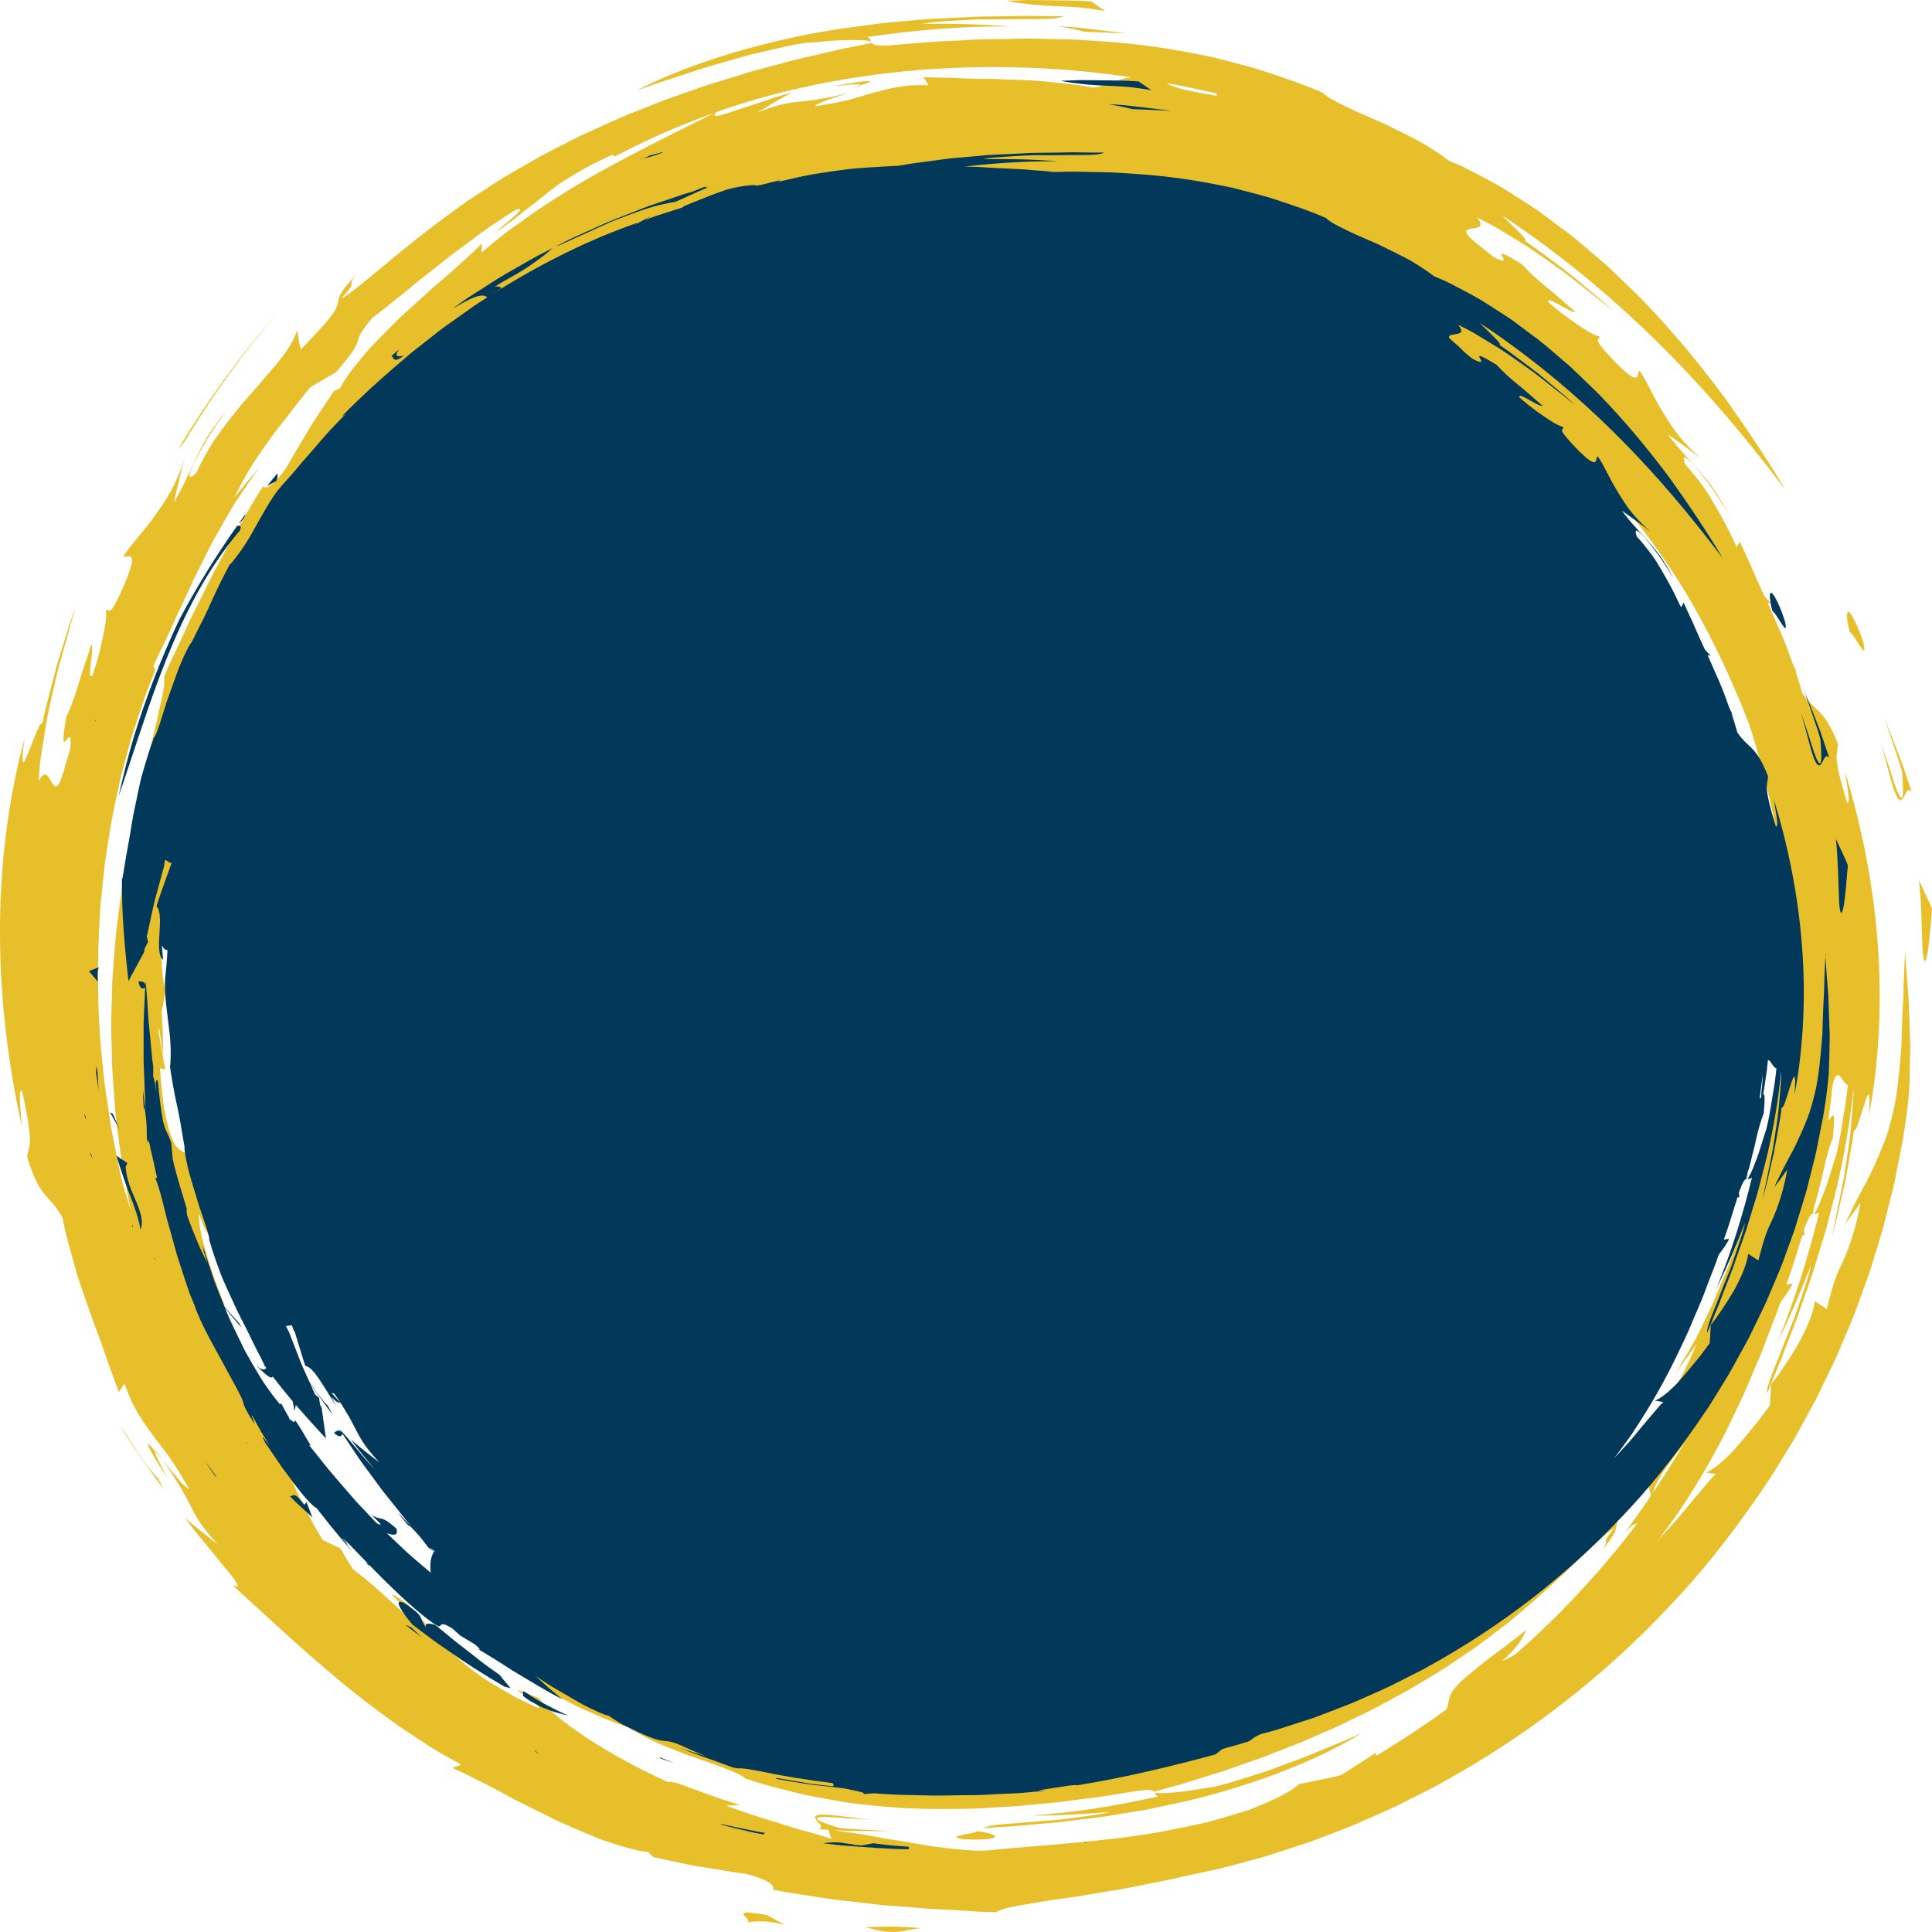
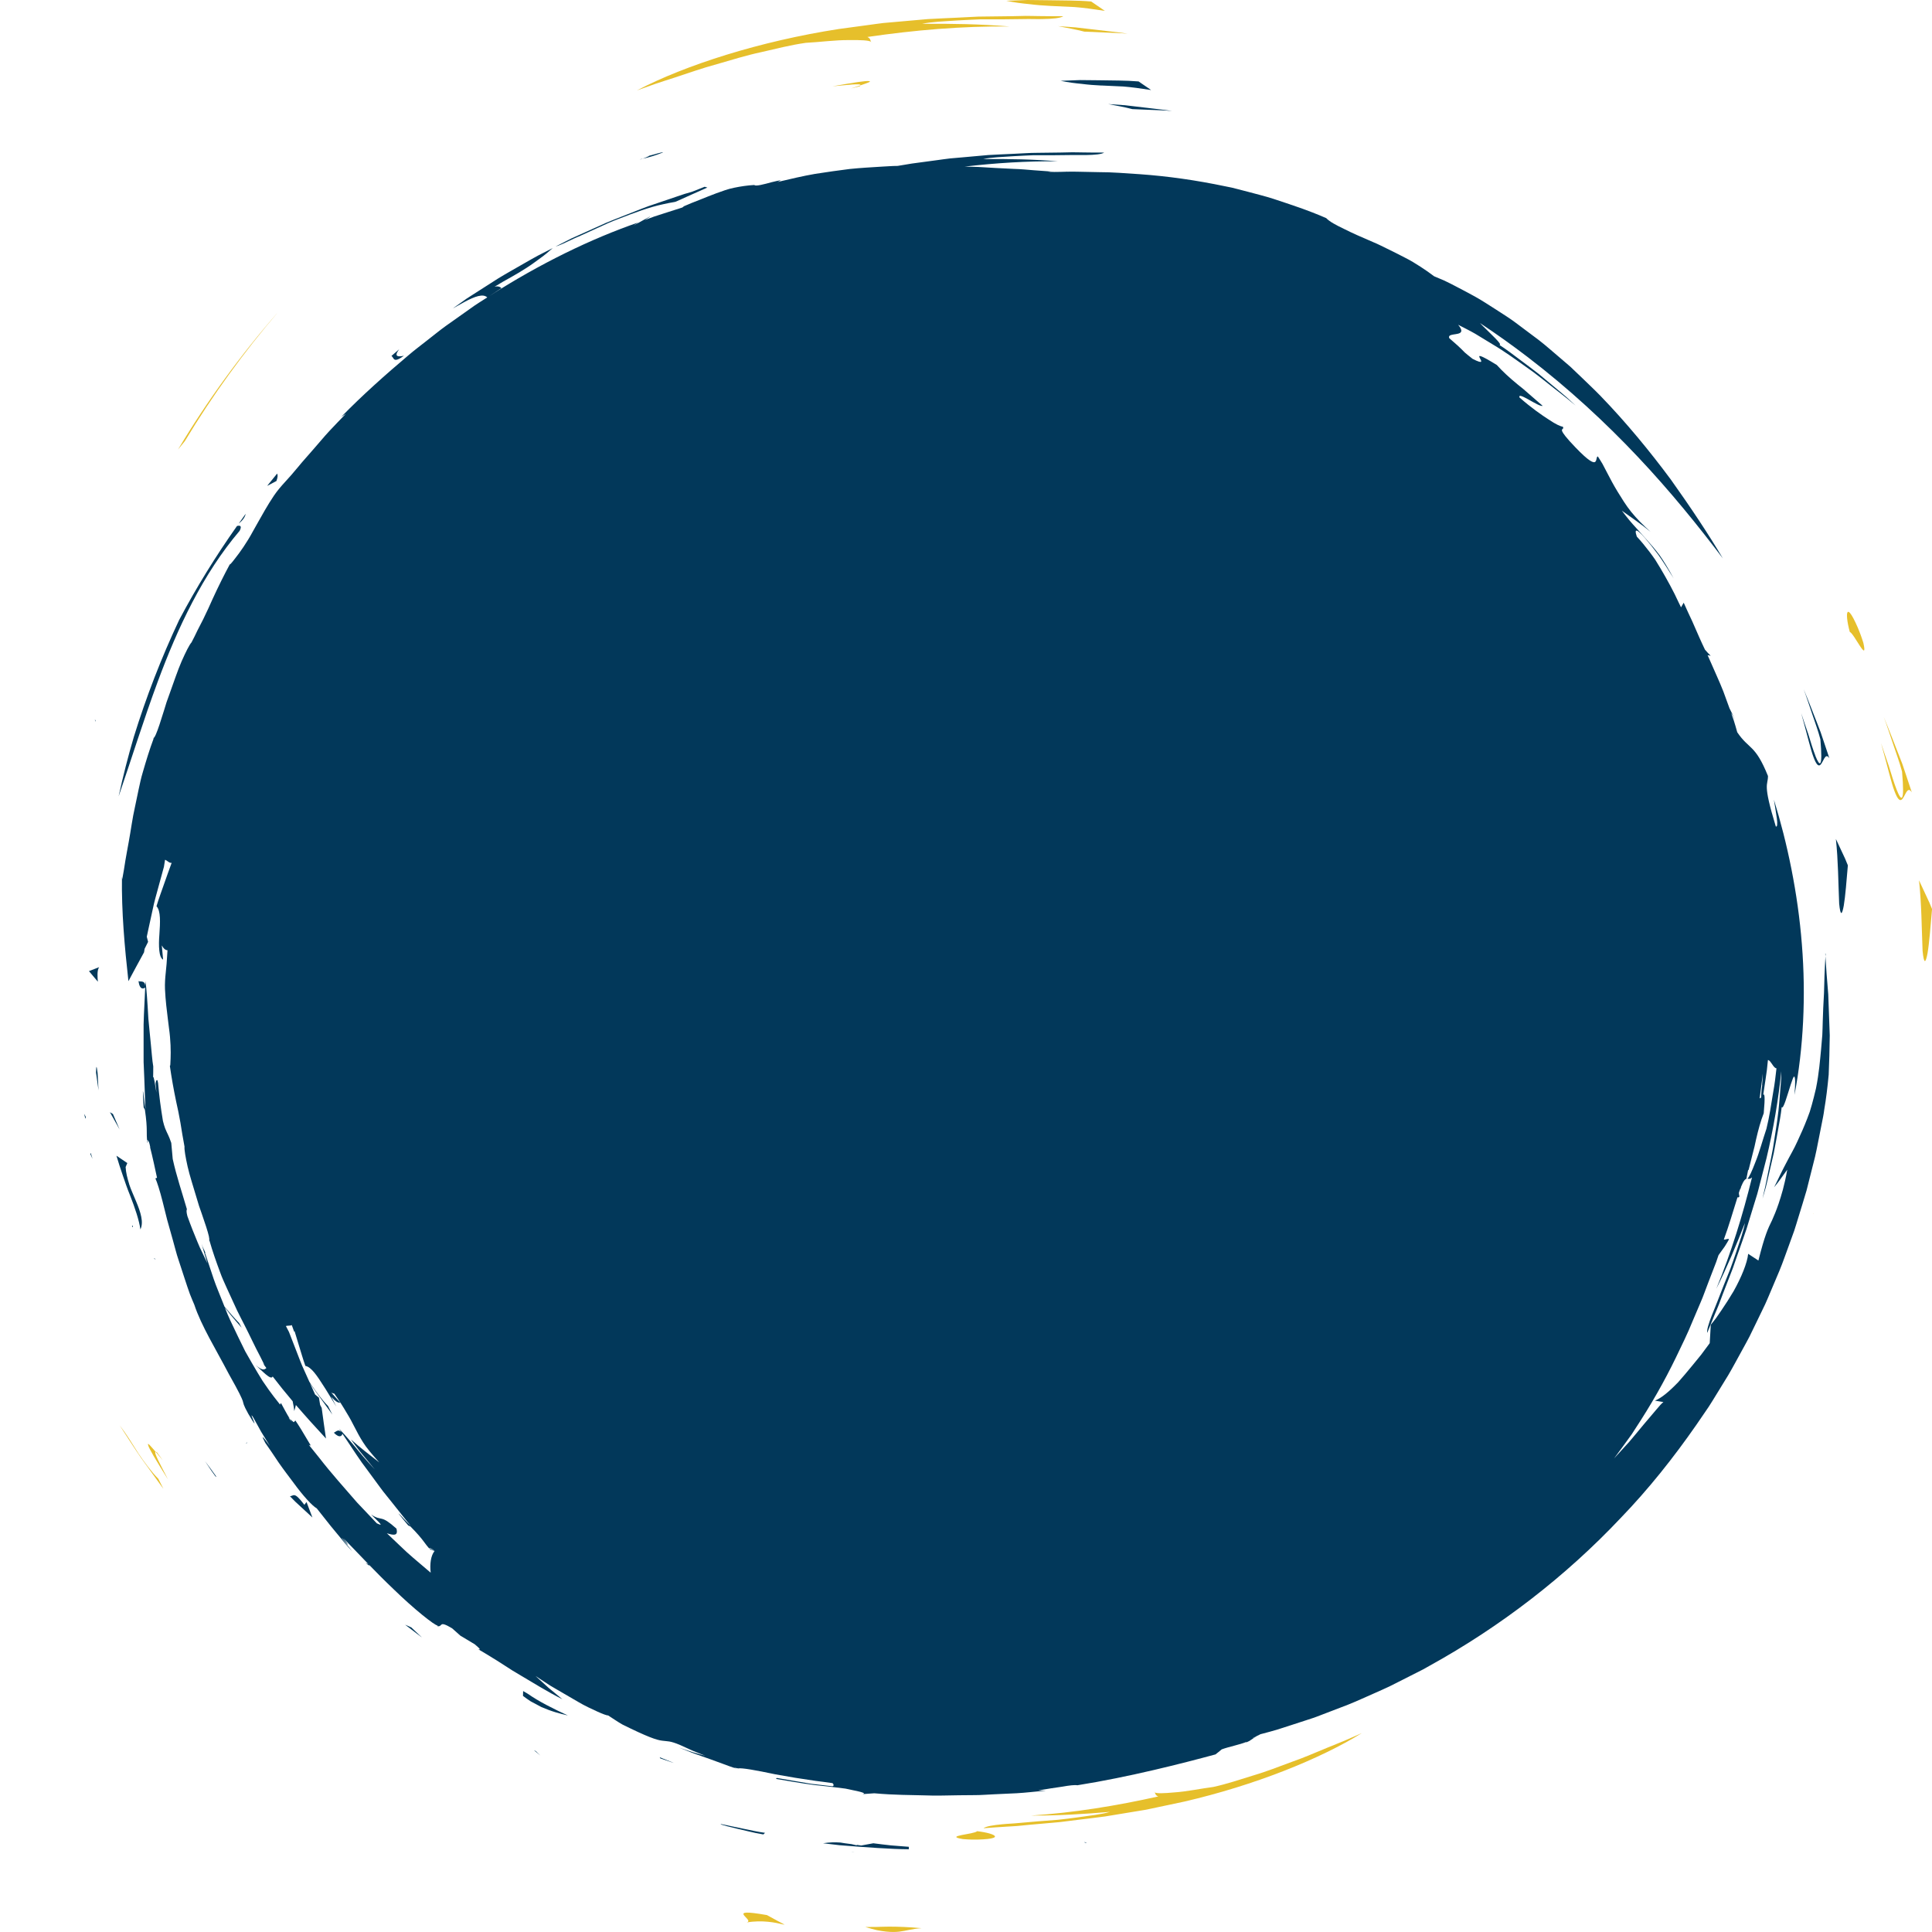
<svg xmlns="http://www.w3.org/2000/svg" id="Layer_2" data-name="Layer 2" viewBox="0 0 400 400">
  <defs>
    <style>
      .cls-1 {
        fill: #e6bf2b;
      }

      .cls-2 {
        fill: #02385a;
      }
    </style>
  </defs>
  <g id="Layer_1-2" data-name="Layer 1">
    <g>
      <g>
        <path class="cls-1" d="m399.38,186.71l-.69-1.49-1.38-2.96c.53,4.85.54,9.73.74,14.6.29,2.97.65,2.51,1.03.47.35-2.05.64-5.71.93-9.12l-.62-1.5Z" />
        <path class="cls-1" d="m393.84,158.12l-.76-1.95c-1.03-2.59-2-5.17-3.06-7.71.7,1.85,1.29,3.74,1.94,5.62.62,1.89,1.34,3.76,1.84,5.68.58,6.62-.13,6.26-1.13,3.71-.5-1.28-1.08-3.1-1.62-4.91-.63-1.78-1.21-3.54-1.6-4.71,1.43,5.13,2.12,8.21,2.77,9.91.63,1.7,1.08,2.05,1.45,1.83.74-.43,1.17-3.13,2.15-1.54l-1.32-3.97-.66-1.97Z" />
        <path class="cls-1" d="m385.8,133.14c-.77-2.52-1.57-4.14-2.09-5.15-.54-1.01-.9-1.38-1.1-1.31-.41.14-.21,2.03.37,4.15.92.38,3.78,6.66,2.82,2.32Z" />
        <path class="cls-1" d="m30.67,299.2c.17.69,1.39,2.75,4.12,7.12-1.39-2.75-3.16-5.89-2.52-5.69-1.14-1.3-1.79-2.11-1.6-1.43Z" />
        <path class="cls-1" d="m32.27,300.63c.42.51.88,1.05,1.42,1.7-.4-.56-.73-1.03-1.21-1.65-.16-.14-.13-.02-.21-.04Z" />
        <path class="cls-1" d="m179.55,7.66c9.71-1.42,19.56-2.28,29.43-2.18-6-.5-12.04-.6-18.08-.55,1.94-.42,4.6-.51,7.53-.71,1.46-.07,3-.17,4.54-.22,1.54,0,3.1,0,4.61,0,1.51-.02,2.98-.03,4.35-.05,1.37-.04,2.64.03,3.76,0,2.24-.03,3.87-.2,4.45-.59-1.64,0-3.35,0-5.1-.03-.88,0-1.76-.05-2.66-.04-.9.02-1.81.04-2.74.06-1.84.02-3.73.05-5.66.07-.96-.01-1.93.03-2.91.09-.98.05-1.96.1-2.95.15-1.98.11-3.99.16-6.01.29-2.02.18-4.06.36-6.11.54-1.02.09-2.05.18-3.08.27-1.03.12-2.05.27-3.07.41-2.05.28-4.1.56-6.15.83-16.32,2.52-31.8,7.46-41.84,12.72,1.25-.43,2.54-.89,3.86-1.37,1.32-.46,2.7-.87,4.09-1.33,2.78-.91,5.64-1.94,8.63-2.74,2.98-.85,5.99-1.81,9.1-2.47,3.09-.71,6.17-1.5,9.28-1.94,2.78-.14,6.25-.61,9.03-.57,2.31-.03,4.06.04,4.46.35-.11-.33-.1-.71-.76-1.01Z" />
        <path class="cls-1" d="m180.31,8.67c.02.06.05.12.08.18.01-.07-.02-.12-.08-.18Z" />
-         <path class="cls-1" d="m394.45,196.86c-.23,3.93-.34,6.96-.38,9.55-.15,2.58-.25,4.72-.3,6.86-.04,1.07-.04,2.14-.1,3.26-.1,1.12-.2,2.28-.3,3.56-.25,2.55-.47,5.55-1.23,9.35-.33,1.42-.66,2.72-1,3.93-.18.6-.34,1.18-.51,1.74-.21.55-.4,1.08-.6,1.6-.8,2.06-1.6,3.86-2.41,5.58-.77,1.74-1.75,3.35-2.66,5.13-.47.89-.94,1.81-1.42,2.79-.48.98-.95,2.03-1.53,3.12l.83-1.04.78-1.06,1.56-2.15c-.66,3.85-1.47,6.35-2.08,8.18-.62,1.83-1.12,2.96-1.58,4-1.02,2.05-1.8,3.71-3.31,9.76l-2.47-1.62c-.22,2.23-1.67,5.72-3.51,9.02-.97,1.63-1.99,3.23-2.95,4.64-.48.7-.94,1.36-1.36,1.96-.43.59-.86,1.09-1.22,1.52l-.25,4.45c-.73.98-1.43,1.92-2.09,2.81-.71.86-1.38,1.69-2.02,2.47-1.28,1.56-2.44,2.94-3.5,4.12-2.21,2.3-4.05,3.82-5.63,4.47l2.04.33c-.38.28-1.01.97-1.79,1.93-.78.96-1.84,2.12-2.94,3.46-1.12,1.32-2.3,2.82-3.57,4.28-1.22,1.33-2.44,2.68-3.61,3.96.62-.84,1.22-1.68,1.83-2.49.56-.77,1.11-1.52,1.65-2.26.27-.37.54-.74.8-1.11.25-.38.49-.76.74-1.14,3.95-6,7.14-11.63,9.93-17.4,1.38-2.9,2.81-5.74,4.02-8.77.64-1.5,1.28-3.01,1.94-4.55.68-1.53,1.21-3.15,1.84-4.76.62-1.62,1.26-3.27,1.92-4.97.18-.54.37-1.1.56-1.65.06-.08.11-.16.17-.24.46-.64.89-1.25,1.31-1.83.38-.6.74-1.18,1.05-1.75-.15-.32-.8.13-1.24.04,1.17-3.16,2.16-6.59,3.3-10.2.13.06.27.1.48-.21-.08-.15-.13-.43-.15-.83.04-.13.08-.25.12-.38.87-2.45,1.33-2.95,1.74-3.03-.01,0-.02,0-.03,0,.15-.74.29-1.46.43-2.2.02.05.05.11.08.14.34-1.36.67-2.65.98-3.89.16-.62.32-1.22.47-1.82.13-.6.26-1.18.38-1.76.52-2.29,1.09-4.37,1.84-6.3.68-7.62-.44-3.26-.96-3.63.21-1.59.41-3.17.62-4.74.07-.76.14-1.51.21-2.27.17-.71.33-1.22.5-1.57.42-.9.8-.75,1.18-.3.48.56.96,1.6,1.53,1.66-.21,1.89-.43,3.8-.78,5.69-.49,2.99-.92,6-1.65,8.92-.87,2.52-1.71,5.77-2.74,8.22-.8,2.06-1.48,3.6-1.89,3.84.32.01.64.16,1.14-.33-2.25,9.13-5.03,18.17-8.64,26.91,2.57-5.16,4.81-10.49,6.92-15.88-.33,1.87-1.2,4.27-2.08,6.94-.46,1.33-.92,2.72-1.43,4.11-.55,1.37-1.11,2.75-1.65,4.1-.53,1.35-1.04,2.66-1.51,3.88-.46,1.23-.97,2.33-1.34,3.34-.77,2-1.21,3.51-1.08,4.16.58-1.46,1.2-2.97,1.85-4.52.32-.78.67-1.55.98-2.35.3-.81.61-1.62.93-2.45.64-1.65,1.29-3.33,1.96-5.05.35-.85.66-1.73.96-2.61.31-.88.62-1.78.93-2.67.62-1.8,1.29-3.6,1.9-5.45.57-1.86,1.14-3.73,1.71-5.62.29-.94.58-1.88.87-2.83.27-.95.5-1.92.75-2.87.49-1.92.99-3.84,1.48-5.75,1.71-7.16,2.89-14.32,3.58-21.03,0,.82-.03,1.66-.08,2.5-.13,1.54-.26,3.11-.39,4.68-.22,3.16-.75,6.3-1.21,9.29-.4,3-1.08,5.77-1.56,8.22-.26,1.22-.46,2.37-.68,3.38-.24,1.01-.45,1.92-.61,2.7l.78-2.72c.24-.91.44-1.84.65-2.76l1.28-5.51c.38-1.85.68-3.71,1.02-5.56.33-1.85.69-3.7.89-5.57.37.76,1.37-2.95,2.17-5.39.42-1.21.67-2.12.88-1.95.1.08.17.43.2,1.14,0,.7-.05,1.76-.17,3.27,2.16-11.21,2.79-23.92,1.79-36.35-.96-12.44-3.54-24.57-6.75-34.96.23,1.53.55,3.27.71,4.56.17,1.29.09,2.15-.25,1.9-3.27-10.69-1.88-9.78-1.89-12.19-3.13-7.75-4.52-6.28-7.42-10.56-.29-1.02-.55-1.99-.85-2.89-.22-.61-.42-1.19-.62-1.76.23.3.52.82.95,1.73-.52-1.2-.96-2.13-1.35-2.88-.54-1.47-1.02-2.8-1.47-4.03-1.03-2.64-2.05-4.74-2.94-6.83-.27-.67-.57-1.32-.87-1.97.25.05.5.09.75.15-.46-.43-.92-.93-1.37-1.47-.46-.97-.94-1.97-1.41-3.06-.51-1.17-1.05-2.41-1.65-3.78-.64-1.35-1.33-2.84-2.08-4.52l-.64,1.12c-.18-.37-.35-.73-.53-1.1-1.26-2.76-2.8-5.57-4.44-8.34-.41-.69-.83-1.38-1.26-2.06-.45-.66-.93-1.31-1.41-1.95-.97-1.27-1.97-2.5-3.03-3.64-.77-2.21.14-1.73,1.93.32.9,1.02,2.02,2.43,3.26,4.09,1.19,1.68,2.43,3.66,3.71,5.71-1.32-2.41-2.42-4.23-3.44-5.67-1.07-1.41-2.01-2.49-2.91-3.5-.91-1-1.77-1.96-2.75-3.08-1.01-1.09-2.11-2.38-3.4-4.12,2.3,1.66,4.72,3.28,6.93,5.11-1.78-1.6-3.35-3.17-4.65-4.8-.65-.81-1.24-1.64-1.78-2.46-.53-.84-1.03-1.65-1.53-2.43-.97-1.58-1.79-3.14-2.55-4.6-.38-.73-.74-1.43-1.09-2.1-.38-.64-.75-1.25-1.13-1.81-.89,0,1.02,4.89-6.81-3.7-3.34-3.73-1.06-2.42-1.65-3.52-.45,0-1.63-.51-3.37-1.69-1.77-1.15-4.22-2.83-7.1-5.35-.51-1.61,4.65,2.37,5.62,2.03-1.1-.95-2.16-1.86-3.16-2.74-.5-.44-.99-.87-1.47-1.29-.5-.4-.98-.79-1.46-1.18-1.89-1.56-3.56-3.06-5-4.67-8.8-5.42-.2,1.4-5.83-1.47-3.07-2.46-4.72-3.69-5.35-4.53-.64-.81-.33-1.11.28-1.26,1.2-.31,3.57-.06,1.57-2.43,1.35.69,2.78,1.39,4.17,2.19,1.37.84,2.77,1.69,4.17,2.54,2.84,1.67,5.51,3.63,8.07,5.45,2.6,1.77,4.86,3.7,6.92,5.29,1.02.81,1.99,1.53,2.83,2.22.83.7,1.58,1.32,2.22,1.83l-2.17-2c-.74-.65-1.51-1.27-2.26-1.9l-4.53-3.77c-1.54-1.22-3.13-2.36-4.7-3.55-1.57-1.17-3.12-2.37-4.77-3.43.88,0-2.1-2.68-4-4.56-.26-.27-.5-.51-.72-.73,3.98,2.64,7.86,5.41,11.6,8.28,9.8,7.51,18.69,15.73,26.53,24.04,7.85,8.31,14.63,16.72,20.55,24.53-3.4-5.72-7.71-12.23-12.58-19.08-5.01-6.75-10.72-13.72-17-20.21-1.57-1.62-3.23-3.15-4.84-4.72-.81-.78-1.62-1.56-2.44-2.32-.85-.73-1.7-1.46-2.54-2.19-1.7-1.43-3.35-2.91-5.07-4.25-1.75-1.31-3.47-2.6-5.17-3.88-1.68-1.3-3.47-2.38-5.17-3.5-1.73-1.08-3.38-2.21-5.09-3.14-1.71-.94-3.38-1.83-5-2.66-.82-.41-1.61-.83-2.41-1.2-.82-.34-1.62-.68-2.4-1.02-1-.77-2.1-1.53-3.27-2.28-1.16-.76-2.39-1.52-3.7-2.17-1.29-.68-2.62-1.34-3.93-1.99-1.32-.63-2.6-1.32-3.91-1.85-2.59-1.11-4.99-2.16-6.95-3.15-1.97-.94-3.52-1.76-4.31-2.61-4.44-1.95-8.72-3.31-12.72-4.65-2-.65-3.99-1.12-5.9-1.64-.96-.25-1.9-.5-2.84-.74-.47-.12-.93-.24-1.39-.35-.47-.09-.93-.19-1.39-.28-7.35-1.54-14.06-2.48-20.74-2.95-3.34-.21-6.66-.51-10.07-.5-1.7-.04-3.42-.07-5.16-.11-1.74-.06-3.52.06-5.33.07-1.81.03-3.66.05-5.56.08-1.9.1-3.85.21-5.86.32-4.02.1-8.26.61-12.84.93-2.71.12-3.38-.15-3.61-.53,0,.01,0,.02,0,.04-2.18.43-4.33.86-6.47,1.28-2.11.5-4.21.99-6.29,1.47-1.04.24-2.07.47-3.1.71-1.02.25-2.03.56-3.05.83-2.02.54-4.03,1.08-6.03,1.61-1.97.61-3.94,1.21-5.89,1.82-.98.3-1.95.59-2.93.89-.97.3-1.92.67-2.88,1-1.92.67-3.83,1.34-5.74,2.01-1.9.7-3.76,1.49-5.65,2.23-3.8,1.41-7.45,3.2-11.19,4.85-1.86.85-3.66,1.84-5.51,2.76-1.84.94-3.7,1.86-5.5,2.93-1.81,1.04-3.64,2.09-5.48,3.15-1.81,1.11-3.59,2.3-5.4,3.47-.9.59-1.81,1.19-2.73,1.78-.88.64-1.77,1.29-2.66,1.94-1.77,1.32-3.61,2.58-5.36,3.99-7.2,5.48-16.28,13.7-17.97,14.12,4.13-4.32.31-1.81,3.63-5.47-4.49,4.69-4.11,5.54-4.4,6.74-.29,1.2-1.18,2.77-7.62,9.36-.28-1.32-.52-2.63-.73-3.93-.35.95-.82,1.94-1.42,2.97-.6,1.02-1.33,2.05-2.17,3.11-.82,1.07-1.81,2.11-2.76,3.26-.96,1.15-1.98,2.33-3.04,3.54-2.18,2.37-4.3,5.05-6.34,7.81-.51.69-1.01,1.39-1.5,2.09-.47.72-.9,1.46-1.33,2.2-.86,1.48-1.65,2.99-2.34,4.51-1.84,1.66-1.73.56-.45-2.07.64-1.31,1.57-3,2.68-4.91,1.17-1.87,2.59-3.91,4.07-6.02-1.82,2.3-3.15,4.13-4.15,5.73-.95,1.64-1.63,3.01-2.25,4.33-.62,1.32-1.2,2.57-1.9,4-.66,1.46-1.48,3.07-2.65,5.07.71-2.97,1.33-6.05,2.24-9-.85,2.42-1.76,4.63-2.83,6.59-.53.98-1.1,1.9-1.69,2.77-.61.86-1.19,1.7-1.76,2.51-1.15,1.61-2.34,3.06-3.46,4.41-.56.67-1.09,1.32-1.61,1.94-.47.64-.92,1.26-1.31,1.86.34.89,4.34-3-.92,8.32-2.31,4.85-1.93,2.04-2.76,3.07.18.45.14,1.83-.32,4.06-.42,2.24-1.09,5.37-2.41,9.27-1.36,1.16.47-5.61-.23-6.45-.49,1.49-.96,2.91-1.41,4.27-.23.68-.45,1.34-.67,1.99-.19.66-.38,1.3-.57,1.93-.77,2.52-1.57,4.8-2.57,6.9-1.81,11,1.43-.37.86,6.44-1.18,4.06-1.73,6.22-2.29,7.19-.54.97-.95.77-1.33.23-.77-1.07-1.45-3.56-2.97-.59.14-1.63.26-3.34.49-5.06.27-1.71.55-3.46.83-5.21.51-3.52,1.36-6.99,2.12-10.29.7-3.32,1.68-6.36,2.41-9.07.39-1.35.7-2.61,1.04-3.73.35-1.11.66-2.11.9-2.97l-1.09,2.98c-.34,1-.64,2.02-.96,3.03l-1.88,6.06c-.57,2.03-1.06,4.09-1.6,6.14-.52,2.05-1.07,4.08-1.45,6.16-.35-.88-1.77,3.19-2.85,5.84-.57,1.32-.92,2.31-1.14,2.11-.1-.1-.15-.5-.13-1.29.06-.79.2-1.97.46-3.65C1.71,165.19-.06,179.37,0,193.37c.02,14.01,1.84,27.81,4.52,39.72-.13-1.74-.33-3.7-.4-5.16-.08-1.46.08-2.42.44-2.11,2.71,12.25,1.26,11.11,1.07,13.8,2.81,8.95,4.47,7.42,7.31,12.46.24,1.16.44,2.27.69,3.31.27,1.03.53,2.01.78,2.93.52,1.85.98,3.52,1.4,5.05.92,3.04,1.87,5.49,2.68,7.89.78,2.42,1.75,4.67,2.68,7.36.47,1.35.96,2.79,1.51,4.37.59,1.57,1.23,3.29,1.92,5.23l1.17-1.75c.49,1.36.98,2.55,1.46,3.62.47,1.08,1.03,1.98,1.52,2.82,1.02,1.68,2.01,3.04,3.03,4.41.98,1.39,2.13,2.7,3.32,4.4.6.84,1.22,1.78,1.87,2.84.64,1.07,1.35,2.25,2.14,3.58.04.39-.75-.29-1.82-1.47-1.04-1.2-2.39-2.86-3.61-4.35,1.63,2.22,2.68,3.93,3.51,5.34.87,1.39,1.44,2.52,2.02,3.65.58,1.13,1.16,2.25,2.02,3.61.85,1.37,2.13,2.87,3.93,4.88-2.31-1.8-4.66-3.6-6.85-5.56.64.87,1.32,1.8,2.03,2.72.74.9,1.5,1.82,2.25,2.72,1.5,1.8,2.9,3.57,4.07,5,2.39,2.81,3.55,4.55,1.41,3.45,5.69,5.13,13.23,12.31,21.56,19.27,4.13,3.52,8.59,6.83,12.93,9.96,2.23,1.49,4.42,2.94,6.57,4.33,2.16,1.36,4.34,2.53,6.39,3.67l-1.9.69c1.16.45,2.5,1.08,3.97,1.86,1.5.72,3.16,1.55,4.9,2.47,1.76.9,3.54,1.99,5.49,2.9,1.92.96,3.89,1.95,5.85,2.93.97.51,1.97.96,2.96,1.39.99.43,1.98.86,2.94,1.28.97.41,1.92.81,2.85,1.21.93.39,1.84.76,2.74,1.05,3.58,1.21,6.66,2.11,8.83,2.28l1.13,1.07,4.74,1.02c1.58.33,3.14.7,4.74.93l4.76.78c1.59.24,3.15.56,4.75.7,8.38,2.11,5.03,3.82,5.84,3.32,2.33.53,4.65.8,6.89,1.17,1.12.18,2.22.35,3.31.52,1.09.18,2.16.35,3.23.45,2.13.24,4.2.48,6.21.71,1.01.11,2,.27,2.98.33.98.07,1.95.15,2.91.22,1.91.16,3.77.31,5.58.46,1.81.18,3.57.18,5.28.3,1.71.11,3.38.21,5,.31,1.62.15,3.2.12,4.74.21.76-.56,2.59-1.04,5.13-1.47,1.27-.18,2.72-.46,4.31-.73,1.59-.26,3.31-.52,5.13-.77,1.83-.21,3.74-.56,5.71-.9,1.97-.32,3.99-.65,6.04-.98,2.03-.41,4.08-.82,6.1-1.22,2.02-.41,4.03-.76,5.94-1.27,2.33-.49,4.66-.99,7-1.48,2.33-.55,4.63-1.21,6.96-1.82,1.16-.32,2.33-.61,3.48-.95l3.44-1.11,3.44-1.12c1.15-.37,2.3-.74,3.43-1.19,2.26-.87,4.52-1.73,6.79-2.6,2.26-.89,4.45-1.94,6.69-2.91,1.11-.5,2.23-.97,3.33-1.5l3.26-1.65,3.26-1.65,1.63-.83,1.59-.9c17.1-9.44,32.82-21.56,46.15-35.69,6.74-6.99,12.77-14.59,18.23-22.44l2.03-2.96c.68-.98,1.35-1.97,1.96-2.99,1.25-2.03,2.49-4.05,3.73-6.07,1.21-2.04,2.3-4.14,3.44-6.2.56-1.04,1.14-2.06,1.68-3.1l1.53-3.17,1.53-3.16c.51-1.05,1.02-2.09,1.46-3.18.91-2.14,1.81-4.28,2.71-6.4.89-2.13,1.61-4.32,2.41-6.47.39-1.08.78-2.15,1.17-3.22.36-1.08.68-2.18,1.02-3.26.66-2.18,1.35-4.33,1.97-6.49.55-2.18,1.1-4.36,1.64-6.52.59-2.15.98-4.34,1.41-6.51.21-1.08.43-2.16.64-3.24.21-1.08.44-2.15.57-3.24.44-2.58.79-5.42,1.07-8.43.14-3.03.21-6.23.26-9.49-.12-3.26-.24-6.6-.36-9.93-.28-3.33-.54-6.63-.72-9.83Zm-52.33,112.35c.23-.68.5-1.38.86-2.11.47-.95,1.06-1.91,1.74-2.91.67-1,1.48-2,2.26-3.09.57-.79,1.18-1.6,1.8-2.42-2.13,3.6-4.35,7.11-6.66,10.53ZM251.59,19.28c.37.22.51.42.3.54-7.2-1.15-9.29-1.93-10.41-2.63,3.41.62,6.78,1.32,10.11,2.09Zm-94.93,1.24c10.67-3.05,22.06-5.1,33.71-6.03,11.65-.93,23.55-.77,35.23.42,2.91.3,5.81.66,8.69,1.08-3.37.4-4.07,1.6-7.93,2.16-1.08-.19-2.11-.39-3.08-.53-.98-.11-1.91-.22-2.8-.33-1.78-.18-3.37-.35-4.83-.5-2.94-.23-5.38-.24-7.73-.35-2.36-.15-4.63-.07-7.27-.17-1.32-.05-2.74-.11-4.29-.17-1.56-.01-3.26-.05-5.18-.11l1.08,1.65c-1.34-.03-2.54-.01-3.63.04-1.09.04-2.06.23-2.97.38-1.81.32-3.33.73-4.87,1.16-1.54.39-3.08.96-4.96,1.43-.94.24-1.96.47-3.1.68-1.15.2-2.41.42-3.83.66-.35-.1.52-.56,1.91-1.11,1.4-.51,3.31-1.13,5.02-1.7-2.49.68-4.33,1.02-5.83,1.27-1.5.29-2.68.41-3.85.53-1.17.12-2.34.25-3.82.55-1.48.29-3.22.9-5.59,1.8,2.37-1.43,4.75-2.9,7.22-4.16-.98.27-2.01.55-3.06.86-1.04.35-2.1.7-3.14,1.05-2.08.71-4.1,1.34-5.74,1.88-3.16,1.11-5.03,1.54-3.61.2,2.7-.94,5.45-1.83,8.27-2.64ZM25.64,245.99c-.98-3.65-1.64-7.61-2.47-11.69-.4-2.05-.63-4.17-.98-6.31-.16-1.07-.32-2.15-.49-3.24-.15-1.09-.23-2.2-.34-3.31-1.07-8.88-1.28-18.38-.89-27.97.06-1.2.12-2.4.19-3.6.06-1.2.1-2.41.26-3.6.25-2.4.5-4.8.75-7.2.73-4.77,1.38-9.53,2.47-14.16.25-1.16.49-2.32.74-3.47.24-1.15.6-2.28.89-3.41.63-2.25,1.17-4.51,1.87-6.69.72-2.17,1.43-4.33,2.14-6.45.33-1.07.77-2.09,1.17-3.12.4-1.02.81-2.04,1.21-3.05l-.42-.83c.38-.82.77-1.65,1.15-2.47.42-.82.82-1.64,1.22-2.47.8-1.66,1.56-3.35,2.3-5.08.81-1.69,1.63-3.4,2.42-5.13.39-.87.79-1.75,1.19-2.62.41-.87.87-1.73,1.3-2.6.87-1.74,1.76-3.51,2.65-5.28.98-1.73,1.98-3.48,2.98-5.24.51-.88,1-1.77,1.55-2.64.57-.85,1.14-1.71,1.71-2.57,1.17-1.7,2.29-3.46,3.6-5.11-1.84,2.06-3.55,4.22-5.34,6.34,1.26-2.47,2.44-4.64,3.64-6.62,1.27-1.93,2.49-3.69,3.72-5.42,1.19-1.77,2.59-3.35,3.94-5.13.68-.89,1.38-1.8,2.11-2.74.72-.95,1.54-1.89,2.35-2.93,1.78-1.04,3.52-2.09,5.29-3.08,7.4-8.52,2.18-4.81,7.5-11.22,1.06-.77,2.18-1.74,3.45-2.72,1.28-.98,2.63-2.06,4.01-3.2.69-.58,1.39-1.16,2.1-1.76.73-.57,1.47-1.14,2.21-1.72,1.47-1.17,2.95-2.34,4.4-3.49,1.47-1.12,2.94-2.16,4.31-3.19,1.38-1,2.64-2.02,3.86-2.81,2.42-1.62,4.33-2.89,5.38-3.54,3.34-1.06-2.95,3.33-4.04,4.66,2.71-1.9,4.62-3.43,6.23-4.71,1.64-1.23,2.93-2.3,4.32-3.41.7-.55,1.42-1.12,2.22-1.71.82-.56,1.74-1.14,2.8-1.78,2.12-1.26,4.76-2.84,8.6-4.48l.47.37c6.33-3.38,13.26-6.44,20.63-9.04-6.38,3.23-14.95,7.34-23.63,12.17-4.5,2.45-8.93,5.26-13.16,8.04-2.07,1.46-4.1,2.91-6.06,4.34-1.94,1.44-3.72,2.98-5.43,4.41l.09-1.93c-.8.88-1.82,1.85-3.01,2.89-1.16,1.08-2.46,2.27-3.87,3.5-1.4,1.25-2.97,2.46-4.45,3.87-1.51,1.37-3.06,2.78-4.61,4.18-.78.69-1.53,1.42-2.25,2.15-.73.73-1.44,1.46-2.15,2.17-.7.72-1.38,1.43-2.05,2.11-.67.69-1.31,1.37-1.87,2.07-2.32,2.76-4.19,5.19-5.11,7.06l-1.32.64-2.56,3.86c-.85,1.29-1.72,2.55-2.49,3.89l-2.37,3.96c-.77,1.33-1.6,2.61-2.3,3.98-4.8,6.71-5.07,3.14-4.93,4.04-1.29,1.89-2.35,3.86-3.47,5.71-.55.93-1.09,1.85-1.63,2.76-.54.9-1.07,1.8-1.53,2.71-.97,1.81-1.91,3.56-2.83,5.27-.45.86-.94,1.68-1.35,2.53-.41.85-.82,1.68-1.23,2.51-.82,1.64-1.61,3.24-2.39,4.79-.8,1.54-1.43,3.11-2.14,4.59-.7,1.49-1.39,2.93-2.05,4.34-.71,1.39-1.24,2.81-1.87,4.14.21.87-.03,2.66-.57,5.07-.3,1.19-.57,2.58-.91,4.08-.34,1.5-.74,3.12-1.17,4.83-.47,1.7-.85,3.52-1.27,5.38-.43,1.86-.87,3.77-1.32,5.71-.38,1.94-.76,3.91-1.13,5.84-.37,1.94-.79,3.85-1.03,5.72-.41,2.24-.82,4.49-1.23,6.74-.36,2.26-.62,4.54-.92,6.81-.14,1.14-.31,2.28-.43,3.42l-.27,3.44-.27,3.45c-.09,1.15-.19,2.3-.2,3.46-.06,2.31-.13,4.62-.19,6.94-.04,2.31.07,4.63.11,6.95.03,1.16.04,2.32.1,3.48l.25,3.47.25,3.47.13,1.74.2,1.73c.69,6.34,1.71,12.65,3.05,18.87-.51-1.58-1-3.16-1.46-4.71Zm178.7,137.11c-1.97.19-4.11-.05-6.42-.26-2.31-.25-4.81-.49-7.5-1.02-1.34-.23-2.74-.46-4.2-.71-1.46-.23-2.97-.44-4.54-.76-1.57-.29-3.2-.57-4.9-.82-.85-.12-1.72-.24-2.6-.36-.53-.09-1.07-.18-1.61-.27l.64.04,1.92.11,1.93.02c2.58,0,5.13.07,7.68.03-1.83-.04-3.66-.18-5.5-.27-1.83-.12-3.69-.15-5.51-.39-5.88-1.79-5.33-2.28-2.8-2.26,1.27,0,3.04.14,4.77.31,1.75.08,3.46.18,4.6.26-4.9-.54-7.78-1.01-9.46-1.04-1.68-.05-2.13.22-2.07.62.11.79,2.28,2.1.58,2.39l2.17.13.62,1.87c-1.45-.5-3.41-1.07-5.74-1.7-.58-.16-1.19-.31-1.81-.5-.62-.2-1.26-.4-1.92-.61-1.32-.41-2.71-.84-4.16-1.29-2.59-.8-5.36-1.74-8.19-2.78l2.89-.16c-4.34-1.22-8.53-2.91-12.79-4.42-1.54-.45-2.09-.48-1.96-.22-12.4-5.57-23.42-12.91-26.86-17.44-2.56-1.03-3.79-1.51-4.19-1.65-.41-.11-.03.19.63.67,1.36.9,3.91,2.46,3.44,3.04-1.23-.57-2.38-1.11-3.48-1.62-1.09-.52-2.05-1.11-2.99-1.62-1.86-1.06-3.47-2.03-4.88-2.93-2.76-1.93-4.73-3.6-6.39-5.14-1.64-1.56-2.87-3.11-4.27-4.67-.69-.79-1.41-1.59-2.21-2.44-.77-.88-1.61-1.83-2.59-2.84-10.62-7.87,7.21,7.1.94,3.56-1.82-1.79-3.4-3.27-4.82-4.53-1.44-1.22-2.57-2.38-3.69-3.31-1.41-1.24-2.7-2.2-3.92-3.14-.2-.29-.41-.6-.59-.88-.43-.67-.83-1.31-1.19-1.88-.35-.59-.63-1.15-.87-1.61l-3.73-1.77c-.58-.99-1.14-1.93-1.67-2.83-.49-.93-.95-1.81-1.4-2.65-.88-1.68-1.65-3.19-2.29-4.54-1.19-2.77-1.84-4.92-1.82-6.55l-1.01,1.69c-.11-.44-.47-1.23-1.01-2.26-.55-1.03-1.16-2.37-1.92-3.81-.74-1.45-1.6-3.02-2.4-4.65-.76-1.65-1.53-3.33-2.26-4.91-.35-.79-.69-1.56-1.02-2.29-.29-.74-.54-1.45-.78-2.1-.46-1.3-.8-2.39-.95-3.14-.3-1.5.16-1.63,1.88.5-.69-1.11-1.47-2.12-2.35-3.53-.8-1.44-1.67-3.28-2.58-6.01l1.31-1.44c-3.1-7.58-5.79-16.44-5.28-19.02.64,2.13,1.35,3.47,1.95,4.45.61.98,1.16,1.58,1.71,2.17-.55-2.07-1.04-3.92-1.48-5.55-.38-1.65-.75-3.09-1.09-4.35-.34-1.26-.67-2.34-.97-3.27-.26-.94-.51-1.72-.75-2.38-.97-2.64-1.81-3.3-2.64-3.83-.83-.54-1.7-.94-2.52-3.18-.42-1.12-.86-2.7-1.31-4.98-.25-1.14-.41-2.46-.57-3.99-.16-1.53-.32-3.26-.48-5.23l1.14.28c-.33-1.31-.5-2.63-.74-3.95l-.69-3.98c.04-.26.07-.53.11-.79.32,2.03.63,4.05.89,6.02-.06-3.5-.16-6.2-.3-8.5,0-.27-.01-.52-.02-.78l.03-.16.8-4.19c-.22-.71-.42-1.51-.56-2.38-.12-.87-.2-1.82-.26-2.84-.06-1.02-.08-2.11-.09-3.25,0-1.14-.02-2.35.12-3.6.16-1.88.36-3.86.6-5.93.06-.33.12-.68.19-1,.12-.55.23-1.07.34-1.58.15-.5.29-.99.43-1.46.58-1.89,1.18-3.53,1.79-5.12.57-1.6,1.35-3.1,2.05-4.74.36-.82.72-1.67,1.09-2.57.37-.9.72-1.86,1.17-2.88l-.68.98-.63,1-1.25,2.02c.33-3.47.89-5.74,1.31-7.41.43-1.66.81-2.71,1.15-3.66.78-1.89,1.37-3.42,2.32-8.9l2.33,1.27c.05-1.99,1.11-5.2,2.55-8.25.76-1.51,1.57-3,2.34-4.32.39-.65.75-1.27,1.09-1.83.35-.55.7-1.03.99-1.43l-.07-3.97c.59-.92,1.15-1.8,1.69-2.64.58-.82,1.13-1.59,1.65-2.33,1.05-1.47,1.99-2.78,2.86-3.9,1.84-2.2,3.38-3.67,4.76-4.35l-1.85-.16c.33-.28.84-.93,1.48-1.84.64-.91,1.51-2.01,2.41-3.28.92-1.25,1.88-2.66,2.92-4.05,1.08-1.36,2.17-2.74,3.19-4.03.52-.64,1.02-1.26,1.5-1.85.51-.56,1-1.09,1.45-1.56.91-.95,1.68-1.7,2.25-2.15,1.14-.89,1.44-.55.36,1.84.65-1.07,1.17-2.17,1.99-3.52.88-1.3,2.07-2.83,3.99-4.77l1.77.52c5.09-5.9,11.44-11.97,13.82-12.63-1.53,1.45-2.36,2.64-2.94,3.57-.57.94-.84,1.67-1.11,2.4,1.52-1.36,2.87-2.56,4.06-3.63,1.23-1.03,2.29-1.96,3.21-2.79.92-.83,1.69-1.57,2.35-2.22.68-.62,1.24-1.17,1.69-1.66,1.82-1.96,2.02-2.96,2.12-3.91.1-.94.08-1.86,1.63-3.53.77-.84,1.91-1.89,3.65-3.24.85-.7,1.9-1.39,3.13-2.18,1.22-.79,2.62-1.66,4.21-2.63l.24,1.1c.97-.84,2.01-1.54,3.02-2.32l3.07-2.29c.64-.21,1.26-.44,1.91-.63l1.94-.55,3.86-1.09c.51-.49,1.09-1.01,1.78-1.49.69-.47,1.45-.95,2.29-1.43.84-.48,1.74-.97,2.71-1.45.97-.48,1.98-1.01,3.08-1.43,2.2-.88,4.59-1.78,7.12-2.65,2.57-.76,5.26-1.54,8.01-2.29,11.1-2.82,23.29-4.32,32.23-5.94,1.76-.3,3.7-.24,5.79-.21,2.1.06,4.36.11,6.81.39,1.22.11,2.5.22,3.83.34,1.33.1,2.7.19,4.13.37,1.43.15,2.91.28,4.46.39.77.05,1.56.09,2.37.14.8.07,1.62.15,2.45.22l-.73-1.72c1.34.34,3.14.71,5.27,1.12.53.11,1.09.19,1.66.32.57.13,1.16.27,1.77.41,1.21.27,2.49.56,3.83.86,5.34,1.19,11.47,2.93,17.44,4.97,11.96,4.11,22.93,10.13,26.43,14.03,2.37.74,3.51,1.08,3.88,1.17.38.07.02-.17-.61-.55-1.29-.71-3.68-1.91-3.3-2.46,1.14.42,2.22.82,3.23,1.2,1.01.39,1.92.84,2.8,1.24,1.74.81,3.25,1.56,4.59,2.27,2.61,1.52,4.49,2.88,6.09,4.12,1.58,1.27,2.79,2.57,4.15,3.85.67.65,1.38,1.32,2.15,2.01.76.73,1.57,1.51,2.52,2.34,10.08,6.26-6.96-5.8-1.09-3.1,1.76,1.47,3.28,2.67,4.64,3.69,1.38.99,2.47,1.94,3.54,2.68,2.09,1.54,3.86,2.52,5.6,3.76.88.6,1.8,1.23,2.8,1.95,1,.72,2.11,1.52,3.26,2.59,1.18,1.05,2.49,2.27,4,3.75,1.48,1.5,3.05,3.36,4.9,5.5.42,1.13-.7.17-2.18-1.22-1.48-1.39-3.29-3.25-4.38-3.8,6.2,4.98,13.96,13.43,20.84,23.67,6.97,10.19,12.74,22.21,16.99,33.17,1.12,3.17,1.98,6.64,3.01,10.21.5,1.79.85,3.66,1.31,5.54.22.94.44,1.89.66,2.84.2.96.35,1.94.53,2.92,1.56,7.81,2.4,16.23,2.7,24.78.03,1.07.05,2.14.08,3.21.03,1.07.07,2.14.01,3.22-.06,2.15-.12,4.3-.19,6.44-.33,4.28-.59,8.56-1.26,12.74-.14,1.05-.29,2.09-.43,3.13-.14,1.04-.38,2.06-.57,3.09-.42,2.04-.75,4.08-1.23,6.07-.5,1.98-1,3.94-1.49,5.88-.22.97-.55,1.91-.84,2.85-.29.94-.59,1.87-.88,2.79l.44.71c-.29.76-.58,1.51-.87,2.28-.32.75-.63,1.51-.93,2.28-.6,1.53-1.17,3.09-1.72,4.67-.61,1.56-1.24,3.13-1.83,4.73-.3.8-.59,1.6-.89,2.41-.31.8-.67,1.59-1,2.4-.67,1.61-1.34,3.23-2.02,4.87-.77,1.6-1.54,3.22-2.32,4.86-.4.81-.78,1.64-1.21,2.45-.45.8-.91,1.6-1.36,2.4-.94,1.59-1.83,3.23-2.89,4.79,1.52-1.95,2.9-3.99,4.37-6-.97,2.28-1.88,4.29-2.82,6.13-1.01,1.8-1.99,3.45-2.98,5.07-.95,1.65-2.1,3.16-3.2,4.82-.55.83-1.12,1.69-1.71,2.58-.59.9-1.26,1.79-1.92,2.76-1.53,1.05-3.02,2.1-4.55,3.1-6.08,8.08-1.64,4.42-5.98,10.48-.9.76-1.85,1.69-2.92,2.66-1.08.96-2.22,2.01-3.39,3.12-.58.56-1.17,1.13-1.77,1.7-.62.55-1.24,1.11-1.87,1.68-1.24,1.14-2.49,2.28-3.72,3.4-1.24,1.1-2.5,2.12-3.66,3.13-1.18.98-2.24,1.97-3.28,2.76-2.07,1.6-3.7,2.87-4.6,3.51-2.93,1.17,2.42-3.16,3.31-4.42-2.31,1.87-3.92,3.37-5.28,4.61-1.39,1.21-2.48,2.25-3.65,3.32-.59.54-1.2,1.09-1.88,1.67-.7.55-1.49,1.13-2.39,1.77-1.82,1.27-4.09,2.85-7.43,4.57l-.44-.29c-7.58,4.77-16.21,9.07-25.58,12.54-9.38,3.44-19.49,6.05-29.9,7.68-10.41,1.63-21.12,2.31-31.7,2.05-10.58-.25-21.02-1.44-31-3.33,1.32.39,1.81.58,2.07.78.27.2.32.39.81.66-10.57-2.07-21.34-5.28-31.77-9.54-10.43-4.26-20.51-9.56-29.82-15.56-9.32-5.99-17.87-12.68-25.48-19.52-7.62-6.84-14.29-13.84-20.13-20.37,3.44,4.85,7.76,10.33,12.61,16.08,4.96,5.65,10.57,11.45,16.66,16.77,1.52,1.33,3.12,2.58,4.67,3.86.79.63,1.56,1.28,2.35,1.89.81.59,1.62,1.18,2.43,1.77,1.63,1.16,3.2,2.36,4.85,3.42,1.66,1.04,3.3,2.07,4.91,3.09,1.6,1.04,3.28,1.87,4.89,2.75,1.63.84,3.19,1.73,4.79,2.44,1.6.71,3.16,1.39,4.68,2.02.76.31,1.51.62,2.25.9.76.25,1.5.5,2.23.74.95.61,1.99,1.21,3.09,1.8,1.1.6,2.25,1.18,3.47,1.67,1.21.51,2.44,1.01,3.67,1.49,1.23.47,2.43,1,3.64,1.37,2.4.81,4.64,1.57,6.46,2.32,1.84.7,3.29,1.32,4.05,2.02,4.13,1.42,8.07,2.34,11.75,3.25,1.85.44,3.67.72,5.42,1.05.88.16,1.74.31,2.6.46.43.07.85.15,1.27.22.43.05.85.1,1.27.15,6.71.86,12.81,1.23,18.84,1.19,3.02-.04,6.02,0,9.08-.25,1.53-.08,3.08-.17,4.65-.26,1.57-.06,3.16-.29,4.79-.43,1.63-.15,3.29-.3,5-.45,1.7-.22,3.44-.45,5.24-.69,3.61-.37,7.39-1.11,11.48-1.71,2.43-.29,3.05-.1,3.28.22,0-.01-.01-.02,0-.03,1.93-.53,3.84-1.06,5.73-1.58,1.87-.59,3.72-1.17,5.55-1.74.92-.28,1.83-.56,2.74-.84.9-.3,1.79-.63,2.68-.94,1.78-.62,3.55-1.23,5.31-1.85,1.73-.68,3.46-1.35,5.18-2.02.86-.33,1.72-.66,2.57-.99.86-.33,1.68-.73,2.53-1.09,1.68-.73,3.35-1.45,5.03-2.18,1.66-.75,3.28-1.58,4.93-2.37,3.32-1.52,6.48-3.36,9.73-5.08,1.61-.89,3.17-1.89,4.77-2.83,1.59-.96,3.2-1.9,4.74-2.98,1.56-1.05,3.13-2.11,4.71-3.18,1.55-1.11,3.07-2.29,4.62-3.46.77-.59,1.55-1.18,2.33-1.77.75-.63,1.5-1.26,2.26-1.9,1.5-1.29,3.07-2.54,4.55-3.92,6.1-5.37,13.71-13.29,15.2-13.77-3.42,4.12-.15,1.63-2.9,5.11,3.72-4.47,3.32-5.2,3.5-6.29.18-1.08.87-2.54,6.22-8.84.32,1.08.6,2.15.87,3.21-1.78,2.63-3.61,5.21-5.48,7.72.98-1.08,1.39-1.45,1.7-1.61.31-.16.51-.12,1-.46-6.87,9.12-14.9,17.9-23.76,25.86-.48.44-.98.86-1.47,1.29-1.17.75-2.14,1.24-2.81,1.37,1.82-1.5,2.84-2.75,3.55-3.75.71-1,1.07-1.8,1.43-2.59-1.79,1.39-3.38,2.62-4.8,3.72-1.45,1.05-2.7,1.99-3.79,2.85-1.09.85-2,1.62-2.79,2.28-.81.64-1.47,1.2-2.01,1.71-2.18,2.03-2.49,3.14-2.68,4.19-.1.54-.17,1.07-.46,1.7-4.13,2.99-8.35,5.82-12.63,8.44-.64.39-1.28.77-1.92,1.15l-.09-.66c-1.14.85-2.35,1.56-3.53,2.34l-3.58,2.3c-.72.18-1.44.38-2.17.54l-2.19.45-4.36.89c-.6.5-1.3,1.03-2.09,1.52-.8.47-1.69.94-2.65,1.4-.96.47-2.01.93-3.11,1.4-1.11.45-2.27.96-3.53,1.33-2.5.79-5.22,1.6-8.09,2.35-2.9.63-5.94,1.27-9.05,1.87-12.51,2.21-26.12,2.84-36.14,3.89Z" />
        <path class="cls-1" d="m217.55,1.23c1.51.07,3.1.14,4.93.23,1.82.14,3.86.42,6.27.79l-2.83-1.94c-2.93-.25-5.87-.2-8.8-.26l-4.39-.05-4.39.16c1.77.37,3.32.56,4.8.7,1.48.19,2.91.29,4.41.37Z" />
        <path class="cls-1" d="m222.67,5.67l-3.61-.25c1.82.35,3.64.66,5.44,1.13l4.48.19c1.49.09,3,.07,4.49.25-1.19-.23-2.39-.33-3.59-.48l-3.6-.42-3.6-.42Z" />
        <path class="cls-1" d="m57.63,64.55c-7.78,8.89-14.75,18.45-20.78,28.53l1.42-1.75c5.67-9.41,12.15-18.38,19.36-26.78Z" />
        <path class="cls-1" d="m28.61,300.84c-1.28-2.03-2.55-4.1-3.82-5.72,1.46,2.23,2.87,4.48,4.38,6.67l4.66,6.46-1.05-2.08c-1.4-1.41-2.82-3.33-4.17-5.32Z" />
        <path class="cls-1" d="m158.79,396.5c-9.12-1.61-2.28,1.02-4.22,1.53,6.49-1.16,11.56,2.58,4.22-1.53Z" />
        <path class="cls-1" d="m154.57,398.03c-.11.02-.21.04-.32.06.13-.01.23-.03.32-.06Z" />
        <path class="cls-1" d="m181.5,398.95c-.81,0-1.57.01-2.33.02.89.27,1.67.48,2.38.65.7.14,1.33.23,1.88.29,1.11.12,1.96.1,2.71.02,1.51-.17,2.62-.59,4.67-.72-2.75-.25-4.89-.32-6.73-.32-.92,0-1.77.04-2.57.06Z" />
        <path class="cls-1" d="m202.31,379.13c-.64.66-7.03.95-2.97,1.63,2.43.21,4.09.08,5.15-.02,1.05-.12,1.5-.3,1.51-.5.02-.4-1.67-.88-3.69-1.11Z" />
        <path class="cls-1" d="m178.12,17.68c1.51-.53,2.43-.81,1.78-.89-.65-.09-2.84.25-7.54,1.08,2.84-.25,6.15-.68,5.75-.2Z" />
        <path class="cls-1" d="m178.01,17.85c.17-.09.06-.11.11-.17-.58.19-1.21.39-1.95.64.62-.16,1.14-.27,1.84-.47Z" />
        <path class="cls-1" d="m375.33,251.26c.05.04.11.03.18-.01-.06,0-.12,0-.18.01Z" />
        <path class="cls-1" d="m239.08,371.09c-.02-.05-.05-.1-.09-.15,0,.06.02.11.09.15Z" />
        <path class="cls-1" d="m239.83,371.93c-8.64,1.93-17.43,3.37-26.31,3.96,5.43.03,10.86-.3,16.29-.76-1.71.51-4.1.77-6.72,1.14-1.31.17-2.68.36-4.07.5-1.39.11-2.79.21-4.15.32-1.36.12-2.68.23-3.91.34-1.23.13-2.37.15-3.38.26-2.01.18-3.46.44-3.96.83,1.48-.12,3.01-.23,4.58-.32.79-.06,1.59-.08,2.4-.15.81-.08,1.63-.16,2.46-.24,1.66-.15,3.35-.3,5.08-.45.86-.06,1.73-.16,2.61-.28.87-.11,1.76-.22,2.64-.33,1.77-.23,3.58-.41,5.39-.67,1.8-.3,3.63-.6,5.46-.9.92-.15,1.83-.3,2.75-.45.91-.17,1.82-.38,2.74-.57,1.82-.39,3.65-.78,5.47-1.16,14.51-3.36,28.08-8.81,36.75-14.18-1.1.47-2.22.96-3.37,1.48-1.16.5-2.37.96-3.58,1.46-2.44,1-4.94,2.11-7.58,3.03-2.62.96-5.27,2.02-8.01,2.82-2.73.84-5.45,1.76-8.21,2.36-2.49.32-5.58.97-8.08,1.13-2.07.19-3.66.25-4.03,0,.12.28.13.62.76.85Z" />
      </g>
      <g>
        <path class="cls-2" d="m382.01,177.78l-.64-1.37-1.27-2.71c.48,4.45.49,8.92.68,13.39.27,2.72.6,2.3.95.43.32-1.88.59-5.24.85-8.36l-.57-1.38Z" />
        <path class="cls-2" d="m375.86,156.47c-.46-1.17-.99-2.85-1.48-4.5-.58-1.64-1.11-3.25-1.46-4.32,1.31,4.71,1.95,7.53,2.54,9.09.58,1.56.99,1.88,1.33,1.68.68-.39,1.08-2.87,1.97-1.41l-1.22-3.64-.61-1.81-.69-1.79c-.94-2.37-1.83-4.74-2.81-7.07.64,1.7,1.18,3.43,1.78,5.16.57,1.73,1.23,3.45,1.68,5.21.53,6.07-.12,5.74-1.04,3.41Z" />
-         <path class="cls-2" d="m369.56,128.65c-.71-2.31-1.44-3.8-1.92-4.72-.5-.92-.83-1.27-1.01-1.2-.37.13-.19,1.86.34,3.8.84.34,3.46,6.11,2.59,2.12Z" />
        <path class="cls-2" d="m377.97,197.43c-.2,3.36-.29,5.96-.33,8.18-.13,2.21-.21,4.05-.26,5.88-.03.91-.04,1.83-.09,2.79-.08.96-.17,1.96-.26,3.05-.22,2.18-.4,4.75-1.05,8.01-.28,1.22-.57,2.33-.85,3.36-.15.51-.3,1.01-.44,1.49-.18.47-.35.93-.51,1.37-.68,1.77-1.37,3.3-2.06,4.78-.66,1.49-1.5,2.87-2.28,4.4-.4.76-.81,1.55-1.22,2.39-.42.84-.81,1.74-1.31,2.68l.72-.89.67-.91,1.33-1.84c-.57,3.3-1.26,5.44-1.78,7.01-.53,1.57-.96,2.54-1.35,3.43-.87,1.76-1.54,3.18-2.84,8.37l-2.12-1.39c-.19,1.91-1.43,4.9-3.01,7.73-.83,1.4-1.71,2.77-2.53,3.97-.42.6-.81,1.16-1.16,1.68-.37.5-.74.93-1.04,1.3l-.22,3.82c-.62.84-1.22,1.64-1.79,2.41-.61.74-1.19,1.45-1.73,2.12-1.1,1.34-2.09,2.52-3,3.54-1.9,1.97-3.47,3.28-4.82,3.83l1.75.29c-.33.24-.86.83-1.54,1.65-.67.83-1.57,1.82-2.52,2.97-.96,1.13-1.97,2.42-3.06,3.67-1.04,1.14-2.09,2.29-3.1,3.39.53-.72,1.05-1.44,1.57-2.13.48-.66.95-1.3,1.41-1.94.23-.32.46-.64.69-.95.21-.33.42-.65.63-.98,3.38-5.14,6.12-9.97,8.52-14.92,1.18-2.48,2.41-4.92,3.45-7.52.55-1.28,1.1-2.58,1.66-3.9.58-1.31,1.03-2.7,1.58-4.08.53-1.39,1.08-2.8,1.64-4.26.16-.46.32-.94.48-1.41.05-.07.1-.14.14-.2.39-.55.77-1.07,1.13-1.57.33-.52.63-1.01.9-1.5-.13-.27-.69.11-1.07.03,1.01-2.71,1.85-5.65,2.83-8.75.12.05.23.09.41-.18-.06-.13-.11-.37-.13-.71.04-.11.07-.22.1-.33.09-.26.18-.5.26-.72.01.1.02.19.03.28.02-.16.03-.31.05-.47.53-1.31.86-1.63,1.15-1.69,0,0-.02,0-.03,0,.12-.63.25-1.25.37-1.88.02.04.04.09.07.12.29-1.16.57-2.27.84-3.34.14-.53.27-1.05.4-1.56.11-.51.22-1.01.33-1.51.45-1.96.93-3.75,1.58-5.4.32-3.59.17-4.07-.1-3.84.15-1.02.3-2.04.46-3.05.23-1.39.39-2.77.51-4.13.15,0,.31.12.46.3.41.48.82,1.37,1.31,1.42-.18,1.62-.37,3.26-.67,4.88-.42,2.56-.79,5.15-1.41,7.64-.74,2.16-1.47,4.94-2.34,7.04-.68,1.77-1.27,3.08-1.62,3.29.28.01.55.14.98-.28-1.93,7.82-4.31,15.58-7.4,23.07,2.2-4.42,4.12-8.99,5.93-13.61-.28,1.6-1.03,3.66-1.79,5.95-.39,1.14-.79,2.33-1.23,3.52-.47,1.18-.95,2.36-1.41,3.51-.45,1.16-.89,2.28-1.3,3.33-.39,1.06-.83,2-1.15,2.86-.66,1.71-1.04,3-.93,3.57.5-1.25,1.03-2.55,1.58-3.87.27-.67.58-1.33.84-2.02.26-.69.53-1.39.79-2.1.55-1.41,1.11-2.86,1.68-4.33.3-.73.57-1.48.82-2.24.26-.76.53-1.52.8-2.29.53-1.54,1.1-3.09,1.63-4.67.49-1.59.98-3.2,1.47-4.81.25-.81.5-1.62.75-2.43.23-.82.43-1.64.64-2.46.42-1.64.85-3.29,1.27-4.93,1.46-6.13,2.48-12.28,3.07-18.03,0,.71-.02,1.42-.07,2.14-.11,1.32-.22,2.66-.33,4.01-.19,2.71-.64,5.4-1.04,7.96-.34,2.57-.93,4.94-1.33,7.05-.22,1.05-.39,2.03-.59,2.9-.21.87-.39,1.65-.52,2.31l.67-2.33c.21-.78.37-1.57.56-2.36l1.09-4.72c.32-1.58.58-3.18.88-4.76.28-1.59.59-3.17.76-4.78.32.65,1.18-2.53,1.86-4.62.36-1.04.58-1.81.76-1.67.08.07.15.37.17.97,0,.6-.04,1.51-.14,2.8,1.85-9.61,2.39-20.5,1.53-31.15-.83-10.66-3.03-21.06-5.79-29.96.2,1.31.47,2.8.61,3.9.15,1.1.08,1.84-.22,1.63-2.8-9.16-1.61-8.38-1.62-10.44-2.68-6.64-3.88-5.39-6.36-9.05-.25-.87-.47-1.7-.73-2.48-.18-.52-.36-1.02-.53-1.51.19.26.45.7.81,1.49-.44-1.03-.82-1.83-1.16-2.47-.46-1.26-.88-2.4-1.26-3.46-.89-2.26-1.76-4.06-2.52-5.85-.24-.57-.49-1.13-.75-1.69.21.04.43.08.64.13-.39-.37-.79-.8-1.18-1.26-.4-.83-.8-1.69-1.21-2.62-.44-1-.9-2.07-1.42-3.24-.55-1.16-1.14-2.43-1.78-3.87l-.55.96c-.15-.31-.3-.62-.46-.94-1.08-2.37-2.4-4.77-3.8-7.14-.35-.59-.71-1.18-1.08-1.77-.39-.57-.8-1.12-1.21-1.67-.83-1.09-1.69-2.14-2.6-3.12-.66-1.9.12-1.48,1.66.27.77.88,1.73,2.09,2.79,3.5,1.02,1.44,2.08,3.14,3.18,4.89-1.13-2.07-2.08-3.62-2.95-4.86-.92-1.21-1.72-2.14-2.5-3-.78-.86-1.52-1.68-2.36-2.64-.87-.94-1.81-2.04-2.92-3.53,1.97,1.42,4.05,2.81,5.94,4.38-1.52-1.37-2.87-2.72-3.99-4.11-.56-.7-1.06-1.4-1.52-2.11-.45-.72-.89-1.41-1.31-2.09-.83-1.36-1.54-2.69-2.18-3.94-.33-.63-.64-1.23-.94-1.8-.33-.55-.65-1.07-.97-1.55-.76,0,.88,4.19-5.84-3.17-2.86-3.2-.91-2.08-1.42-3.01-.38,0-1.39-.44-2.89-1.45-1.52-.98-3.62-2.43-6.08-4.59-.44-1.38,3.98,2.03,4.81,1.74-.95-.82-1.85-1.6-2.71-2.35-.43-.38-.85-.74-1.26-1.1-.42-.34-.84-.68-1.25-1.01-1.62-1.33-3.05-2.63-4.29-4.01-7.54-4.64-.17,1.2-5-1.26-.33-.27-.64-.51-.94-.75-.22-.18-.43-.35-.65-.54-.96-1-2.06-1.99-3.24-2.99-.17-.41.07-.59.48-.69,1.03-.27,3.06-.05,1.35-2.09,1.16.6,2.38,1.19,3.57,1.88,1.18.72,2.38,1.44,3.58,2.18,2.43,1.43,4.72,3.11,6.92,4.67,2.23,1.52,4.17,3.17,5.93,4.53.87.69,1.7,1.31,2.42,1.9.71.6,1.35,1.13,1.91,1.57l-1.86-1.71c-.63-.56-1.29-1.08-1.93-1.63l-3.88-3.23c-1.32-1.04-2.68-2.03-4.02-3.04-1.34-1.01-2.67-2.03-4.09-2.94.75,0-1.8-2.29-3.42-3.91-.22-.23-.43-.44-.61-.63,3.41,2.26,6.73,4.63,9.94,7.09,8.4,6.44,16.02,13.48,22.74,20.61,6.73,7.13,12.54,14.33,17.61,21.03-2.91-4.91-6.61-10.49-10.79-16.35-4.29-5.78-9.19-11.76-14.57-17.32-1.35-1.39-2.77-2.7-4.15-4.05-.7-.66-1.39-1.34-2.09-1.99-.73-.63-1.45-1.25-2.18-1.87-1.46-1.23-2.87-2.5-4.35-3.64-1.5-1.12-2.97-2.23-4.43-3.32-1.44-1.11-2.97-2.04-4.44-3-1.48-.93-2.9-1.89-4.36-2.69-1.46-.8-2.89-1.56-4.29-2.28-.7-.36-1.38-.71-2.07-1.03-.7-.3-1.38-.59-2.06-.87-.86-.66-1.8-1.31-2.8-1.96-1-.65-2.05-1.3-3.17-1.86-1.11-.58-2.24-1.15-3.37-1.7-1.13-.54-2.23-1.13-3.35-1.58-2.22-.95-4.28-1.85-5.95-2.7-1.69-.81-3.02-1.51-3.7-2.24-3.81-1.67-7.48-2.84-10.9-3.98-1.72-.56-3.42-.96-5.06-1.41-.82-.21-1.63-.43-2.43-.63-.4-.1-.8-.2-1.19-.3-.4-.08-.8-.16-1.19-.24-6.3-1.32-12.05-2.12-17.77-2.53-2.87-.18-5.71-.44-8.63-.43-1.46-.03-2.93-.06-4.42-.09-.68-.02-1.37-.01-2.06,0-.05-.02-.12-.03-.17-.05l.09.05c-.8.02-1.62.05-2.43.05-.26,0-.55,0-.81.01l-.66-.1,1.5.06c-1.51-.11-2.97-.22-4.39-.32-1.41-.11-2.77-.25-4.1-.28-2.66-.11-5.15-.27-7.53-.41-.92-.02-1.81-.04-2.7-.07,6.4-.74,12.85-1.16,19.31-1.09-5.14-.43-10.32-.51-15.49-.47,1.66-.36,3.95-.44,6.45-.6,1.26-.06,2.57-.15,3.89-.19,1.32,0,2.66,0,3.95,0,1.3-.01,2.56-.03,3.73-.04,1.18-.03,2.26.03,3.22,0,1.92-.03,3.32-.17,3.82-.51-1.41,0-2.87,0-4.37-.03-.75,0-1.51-.04-2.28-.03-.77.02-1.55.03-2.35.05-1.58.02-3.2.04-4.85.06-.82,0-1.65.03-2.49.08-.84.04-1.68.08-2.53.13-1.7.09-3.42.14-5.15.25-1.73.15-3.48.31-5.24.47-.88.08-1.76.15-2.64.23-.88.1-1.76.23-2.64.35-1.76.24-3.52.48-5.27.71-.99.15-1.98.32-2.96.49h-.04c-1.08,0-2.15.1-3.24.15-2.17.14-4.38.25-6.67.49-2.28.29-4.65.62-7.13,1.01-2.48.42-5.07,1.05-7.83,1.69,1.42-.61.33-.32-1.16.03-1.48.4-3.36.92-3.59.58-1.45.08-2.82.29-4.13.56-1.32.25-2.54.73-3.73,1.15-1.19.44-2.34.91-3.46,1.36-.56.22-1.12.44-1.68.66-.55.24-1.09.47-1.64.69.01.04-.03.1-.27.24l-3.9,1.25-1.95.63-1.92.72c4.22-2.68-5.21,2.89-1.32.49-9.77,3.36-20.53,8.6-30.88,15.26.82-.54,1.66-1.08,2.51-1.65-.28-.34-.88-.46-1.43-.29.6-.36,1.19-.71,1.76-1.05.58-.34,1.16-.64,1.71-.96,1.12-.63,2.18-1.26,3.19-1.92,1.02-.64,1.96-1.37,2.91-2.05.86-.62,1.68-1.3,2.48-2.03l-.25.13-2.8,1.43c-.93.48-1.82,1.03-2.74,1.54-1.81,1.05-3.65,2.06-5.44,3.15l-5.29,3.38c-.44.28-.89.56-1.32.85l-1.28.91-1.58,1.12c.85-.46,1.69-.95,2.48-1.38,2.05-1.09,3.81-1.76,4.67-.91-.21.14-.43.27-.65.41-.67.43-1.35.85-2.01,1.3l-1.96,1.39c-1.31.93-2.62,1.86-3.94,2.79-1.31.94-2.55,1.97-3.83,2.96-1.26,1.01-2.57,1.96-3.79,3.01-4.92,4.15-9.7,8.41-14.03,12.85l.93-.61c-1.1,1.12-2.25,2.33-3.41,3.56-1.15,1.23-2.23,2.57-3.34,3.82-1.08,1.27-2.19,2.45-3.13,3.62-.96,1.16-1.86,2.2-2.68,3.08-.81.88-1.63,1.83-2.32,2.85-.69,1.02-1.32,2.06-1.89,3.04-1.13,1.95-2.03,3.6-2.49,4.4-1.24,2.3-2.68,4.33-3.66,5.56-.74.97-1.17,1.45-1.07,1.17-1.25,2.31-2.39,4.62-3.56,7.16-.6,1.36-1.25,2.78-1.98,4.27-.37.75-.76,1.51-1.18,2.3-.38.81-.79,1.64-1.24,2.49-.46.51-1.19,1.99-2.05,3.92-.84,1.93-1.64,4.37-2.49,6.71-.21.59-.42,1.17-.62,1.73-.18.58-.35,1.14-.52,1.69-.34,1.09-.65,2.09-.94,2.95-.57,1.71-1.03,2.82-1.27,2.8l.05.1c-.87,2.32-1.57,4.66-2.25,7-.36,1.17-.6,2.36-.86,3.55-.25,1.19-.5,2.39-.75,3.59-.55,2.39-.85,4.86-1.31,7.34-.21,1.25-.48,2.5-.68,3.78-.19,1.28-.41,2.58-.65,3.89,0,0-.04-.21-.06-.58-.11,7.3.55,14.55,1.34,21.67,1.08-2.03,2.16-4.02,3.23-5.97l.12-.73.72-1.44c-.1-.35-.18-.71-.27-1.06l.27-1.27.97-4.45c.29-1.48.73-2.94,1.12-4.4l1.19-4.36c.07-.48.15-.97.23-1.45.42.12.9.74,1.37.63-.56,1.47-1.06,2.96-1.6,4.46-.51,1.5-1.1,3-1.54,4.53.92.95.76,3.43.6,5.83-.1,1.2-.12,2.38-.02,3.32.1.94.32,1.65.79,1.9l-.27-2.94c.37.69.77.98,1.18,1-.02.25-.04.51-.05.75-.08,1.41-.18,2.71-.31,3.84-.12,1.12-.21,2.3-.16,3.46.05,1.16.15,2.31.26,3.36.23,2.11.47,3.87.57,4.74.35,2.44.39,4.79.33,6.26-.02,1.15-.08,1.75-.16,1.48.35,2.45.77,4.84,1.31,7.43.31,1.37.61,2.8.88,4.35.14.77.26,1.57.39,2.4.16.83.31,1.69.46,2.58-.06.65.21,2.18.64,4.12.44,1.94,1.2,4.24,1.86,6.48.17.56.34,1.12.5,1.66.19.54.37,1.06.55,1.57.35,1.01.67,1.95.93,2.76.52,1.62.79,2.71.6,2.83l.09.05c.64,2.25,1.41,4.42,2.21,6.57.38,1.08.87,2.12,1.34,3.17.48,1.04.96,2.09,1.44,3.14.92,2.12,2.07,4.16,3.11,6.3.54,1.06,1.03,2.16,1.59,3.24.57,1.08,1.13,2.18,1.68,3.31,0,0-.15-.14-.37-.41.25.36.52.71.78,1.06-.38.31-.73.67-2.25-.64,1.29,1.12,3.24,3.31,3.55,2.38,1.34,1.75,2.72,3.46,4.14,5.13.2.88.31,1.63.32,2.04.14-.42.26-.82.35-1.26,2.04,2.37,4.13,4.68,6.23,6.94-.32-2.14-.61-4.25-.89-6.34l-.32-.62-.25-1.5c-.27-.21-.53-.43-.79-.65l-.5-1.11-.54-1.21c.21.31.41.63.62.94l3.99,5.53-.9-1.78c-1.2-1.21-2.42-2.86-3.57-4.56-.1-.16-.2-.32-.3-.47l-1.06-2.36c-.61-1.28-1.09-2.64-1.61-3.96l-1.54-3.97c-.22-.41-.43-.82-.64-1.23.33-.12.87-.02,1.22-.19.16.46.33.9.5,1.38l.08-.12c.29.97.59,1.93.88,2.9.45,1.42.85,2.89,1.36,4.29,1.23.2,2.5,2.17,3.72,4.08.16.26.32.51.49.76.55.92,1.27,2.09,2.2,3.59-.35-.7-.73-1.42-1.08-2.09.08.09.16.19.23.27.6.66,1.17,1.07,1.66,1l-1.85-2.08c.23.11.42.17.61.21,1.1,1.55,1.88,2.8,2.49,3.85.74,1.19,1.24,2.16,1.73,3.12.5.97.99,1.93,1.73,3.09.73,1.17,1.82,2.46,3.37,4.18-1.98-1.54-4-3.08-5.87-4.76.55.75,1.13,1.54,1.74,2.33.64.77,1.29,1.56,1.92,2.33.44.53.86,1.04,1.27,1.55-.86-.95-1.74-1.9-2.56-2.86-2.07-2.51-3.98-4.75-4.83-5.57,0,0,.19.28.52.77-.74-.92-1.33.08-1.62.04,1.3,1.34,1.75.55,1.79.22.28.42.64.95,1.06,1.58,1.08,1.58,2.47,3.83,4.18,6.04.83,1.13,1.68,2.29,2.52,3.43.41.58.85,1.13,1.28,1.66.43.54.85,1.06,1.26,1.57,1.64,2.02,3,3.82,3.88,4.83-1.28-1.23-1.94-2.01-2.28-2.35-.34-.35-.33-.31-.15-.07.36.48,1.42,1.77,1.88,2.31l.46.21c3,3.04,2.72,3.36,4.22,4.9.02-.02,0-.1-.02-.17-.08-.04-.16-.09-.24-.14-.1-.19.02-.15.21-.02.02-.09.18-.03.83.52-.01.01-.03.02-.04.04-.34-.27-.61-.46-.79-.56,0,.04,0,.09.03.16l.75.41c-.73.92-.97,2.63-.76,4.43-.27-.23-.54-.45-.8-.68-1.94-1.66-3.81-3.18-5.44-4.79-.83-.79-1.64-1.56-2.44-2.32-.13-.12-.26-.25-.39-.37,1.31.39,2.4.65,1.98-.97-1.66-1.47-2.37-1.86-2.99-2.02-.62-.17-1.13-.13-2.26-.9,2.83,2.69,2.04,2.18,1.19,1.83-1.4-1.47-2.76-2.91-4.1-4.32-2.64-3.06-5.29-5.97-7.84-9.27-.65-.81-1.32-1.63-1.99-2.47-.05-.07-.1-.14-.15-.21.22.16.36.22.35.07-.73-1.21-1.37-2.3-1.96-3.28-.41-.67-.8-1.26-1.18-1.82-.09.16-.22.26-.35.36l-.78-.69.42.69c-.25-.32-.49-.65-.74-.98.11.1.21.2.32.3-.67-1.06-1.24-2.19-1.85-3.29-.07.07-.13.2-.19.32-.69-.9-1.72-2.08-3.62-4.91-.63-1.01-1.36-2.23-2.22-3.71-.42-.74-.88-1.55-1.38-2.42-.44-.9-.92-1.88-1.44-2.94-.51-1.06-1.05-2.2-1.63-3.42-.4-.83-.76-1.74-1.14-2.69l1.16,1.47c.75.92,1.55,1.81,2.32,2.71l-.53-.98c-1.06-1.09-2.04-2.24-3.02-3.39-.15-.38-.3-.76-.46-1.15-.56-1.45-1.23-2.97-1.8-4.64-.56-1.68-1.15-3.46-1.78-5.35l.07-.03c-.31-.77-.49-.92-.78-1.87.37,1.36.8,2.71,1.21,4.07-.36-.75-.7-1.47-1.05-2.2-.18-.36-.35-.73-.53-1.1-.16-.38-.32-.76-.49-1.15-.65-1.56-1.34-3.26-2.08-5.34-.24-.91-.18-1.27-.09-1.39-1-3.46-2.17-6.88-2.94-10.41l-.3-3.33c-.52-1.57-.86-1.97-1.28-3.05-.15-.39-.29-.87-.45-1.52-.43-2.6-.79-5.21-1-7.82-.04-.19-.08-.36-.12-.56-.21-.18-.35.11-.4.69.05.61.12,1.22.18,1.83-.27-1.4-.57-3.76-.69-3.1.03-.46.02-1.48.03-2.31-.23-1.3-.32-2.92-.5-4.62-.15-1.71-.37-3.52-.51-5.24-.19-3.46-.41-6.57-.61-7.81,0,0-.02.36-.04.99-.05-1.25-1.18-.77-1.4-.99.26,1.97,1.15,1.57,1.39,1.32-.02.54-.06,1.22-.09,2.02-.07,2.04-.3,4.83-.24,7.79,0,1.49,0,3.02,0,4.52-.02.76.01,1.5.05,2.23.03.73.06,1.45.09,2.14.12,2.76.16,5.16.27,6.58-.32-1.87-.39-2.94-.47-3.45-.07-.51-.09-.48-.08-.16,0,.64.1,2.41.15,3.16l.26.47c.65,4.5.2,4.59.52,6.85.03,0,.06-.08.09-.15-.04-.09-.08-.18-.12-.27.04-.23.11-.11.2.12.08-.07.2.12.45,1.33l-.1-.22c.49,1.84,1.17,5.05,1.47,6.45l-.34.12c.36.78.92,2.53,1.5,4.82.29,1.15.6,2.42.94,3.76.37,1.33.77,2.73,1.16,4.13.41,1.4.73,2.85,1.2,4.19.44,1.35.87,2.66,1.26,3.85.4,1.2.75,2.3,1.09,3.21.36.91.67,1.65.9,2.17,1.45,4.4,4.49,9.26,7.14,14.34,2.25,3.98,2.7,5.05,2.9,5.6.18.57.03.67,1.15,2.68,2.94,4.96-.28-1.21,1,.71l1.67,3.02,1.81,2.94c-2.38-3.23-1.29-1.34-.97-.66.86,1.22,1.82,2.64,2.79,4.1,1,1.44,2.1,2.87,3.1,4.21,1.97,2.7,3.89,4.78,4.76,5.24,1.25,1.58,2.2,2.77,2.94,3.71.76.92,1.32,1.59,1.78,2.15.92,1.13,1.47,1.81,2.66,3.07-.72-.93-2.23-2.67-2.14-2.79,2.02,2.55,1.13,1.06.26.06,1.04.99,2.95,3.03,5.21,5.36l-.59-.28c.87.75.9.69.62.31,1.6,1.65,3.37,3.44,5.15,5.13,4.25,4.14,8.53,7.54,9.16,7.56l-.09.12c1.27.22.13-1.32,3.08.45l1.72,1.53,2.96,1.77c1.78,1.49.77.97.73,1.03,1.21.72,2.54,1.5,3.92,2.38.69.44,1.39.89,2.11,1.35.71.47,1.45.94,2.21,1.37,3.03,1.78,6.13,3.74,9.18,5.25l-2.84-2.34-2.73-2.48c.6.39,1.25.83,1.95,1.28.35.23.7.46,1.07.7.37.22.75.45,1.14.67,1.55.9,3.16,1.84,4.64,2.7,1.48.89,2.92,1.51,4.02,2.03,1.11.5,1.91.8,2.23.8.98.62,1.93,1.3,2.94,1.87,5.16,2.56,7.08,3.22,8.24,3.35,1.15.17,1.51-.02,3.63.86l2.65,1.2c.89.38,1.79.72,2.69,1.08-.92-.27-1.85-.51-2.77-.79l-2.73-.92c1.35.51,2.47,1.01,3.51,1.36,1.04.37,1.96.69,2.84,1,.88.32,1.73.63,2.63.96.9.33,1.84.7,2.95,1.03,0,0,.05,0,.05,0-.3-.09-.5-.17-.53-.21l.79.17c.76-.15,3.72.38,7.69,1.22,2.83.52,5.37.94,8.34,1.36,1.1.13,2.28.29,3.53.47.24.27.36.52-.03.65-1.5-.17-2.99-.35-4.45-.52-2.5-.43-4.9-.83-7.05-1.2l-.19.19c2.56.44,5.29.91,7.82,1.25,2.54.27,4.85.52,6.55.76.41.07.98.21,1.56.33.58.11,1.16.24,1.6.36.69.19.99.37.32.46l2.51-.18c4.32.39,7.58.34,10.31.43,2.73.12,4.93-.01,7.16-.02,1.11,0,2.24-.02,3.43-.03,1.2,0,2.46-.11,3.88-.17,1.41-.07,2.97-.14,4.74-.22,1.77-.1,3.74-.34,6-.54l-1.59-.04c1.77-.3,3.55-.58,5-.78,1.45-.26,2.58-.39,3.11-.29,10.76-1.71,21.72-4.53,28.61-6.39.43-.35.86-.67,1.28-1.04,1.51-.56,3.69-.96,5.13-1.55,0,0-.02.01-.02.02-.02.03-.04.06-.06.1l.66-.3c.52-.34,1.04-.68,1.54-1.03l.33-.15.44-.23c.15-.04.31-.08.46-.12.99-.27,1.99-.52,2.98-.82l2.95-.95,2.95-.96c.99-.32,1.97-.63,2.94-1.02,1.94-.74,3.88-1.49,5.82-2.23,1.93-.77,3.82-1.66,5.73-2.49.95-.43,1.91-.84,2.85-1.29l2.8-1.41,2.8-1.42,1.4-.71,1.37-.77c14.65-8.09,28.13-18.48,39.55-30.59,5.78-5.99,10.94-12.5,15.63-19.24l1.74-2.54c.58-.84,1.16-1.68,1.68-2.56,1.07-1.74,2.13-3.47,3.2-5.21,1.03-1.75,1.97-3.55,2.95-5.31.48-.89.98-1.76,1.44-2.66l1.32-2.71,1.31-2.71c.44-.9.88-1.8,1.25-2.72.78-1.84,1.55-3.67,2.32-5.49.76-1.82,1.38-3.7,2.07-5.54.34-.92.67-1.84,1-2.76.31-.93.58-1.87.87-2.8.56-1.86,1.16-3.71,1.69-5.56.47-1.87.94-3.73,1.41-5.59.5-1.84.84-3.72,1.21-5.58.18-.93.37-1.85.55-2.78.18-.92.38-1.84.49-2.77.38-2.21.68-4.65.92-7.23.12-2.6.18-5.34.22-8.13-.1-2.79-.21-5.65-.31-8.51-.24-2.85-.47-5.68-.62-8.43Zm-13.33,29.75c-.12.15-.23.26-.32.19.18-1.36.35-2.72.53-4.06.03-.34.06-.69.1-1.03,0,.7-.04,1.5-.13,2.37,0,.02.01.04.02.06-.18,1.28-.21,1.96-.2,2.47Zm-105.26,132.7s.08-.07.11-.11l.56-.25c-.24.13-.47.25-.67.36Z" />
        <path class="cls-2" d="m257.95,360.98s.07-.05.11-.07c-.03.01-.06.02-.08.03,0,.01-.02.03-.02.04Z" />
        <path class="cls-2" d="m119.68,49.03c1.2-.55,2.54-1.16,3.97-1.81.71-.33,1.45-.66,2.19-1,.75-.34,1.53-.62,2.3-.93,3.11-1.21,6.3-2.41,9.13-3,.86-.19,1.68-.36,2.44-.48.09-.03.17-.05.26-.08,2.17-.96,4.32-1.96,6.48-2.9l-.56-.16-2.64,1.04c-.5.15-1.01.28-1.51.44l-1.49.5-2.98,1.01-2.98,1.01c-.99.34-1.95.76-2.93,1.13-1.94.78-3.91,1.51-5.84,2.32l-5.73,2.58-1.43.64-1.4.71-1.95,1c.39-.11.92-.32,1.57-.6.85-.37,1.87-.91,3.08-1.43Z" />
        <path class="cls-2" d="m83.62,73.66c-1.5.32-1.76-.05-1.34-.8.09-.17.23-.36.38-.56l-1.61,1.39c.59.45.31,1.59,2.58-.03Z" />
        <path class="cls-2" d="m57.37,98.06c-.7.84-1.38,1.69-2.06,2.54.64-.34,1.29-.67,1.92-1.01.31-.85.3-1.3.13-1.53Z" />
        <path class="cls-2" d="m50.86,106.38c-.49.67-.96,1.35-1.44,2.03.94-.76,1.32-1.41,1.44-2.03Z" />
        <path class="cls-2" d="m49.62,109.89c.54-1.08.04-1.14-.55-.99-4.39,6.21-8.4,12.7-11.97,19.44-3.7,7.85-6.83,15.94-9.39,24.22-1.2,4.07-2.25,8.18-3.15,12.32,2.73-7.95,5.18-15.88,8.09-23.73,4.16-11.24,9.34-22.28,16.97-31.26Z" />
        <path class="cls-2" d="m83.86,336.37c1.12.87,2.29,1.74,3.49,2.65l-2.17-2.06c-.52-.25-.96-.44-1.33-.59Z" />
-         <path class="cls-2" d="m103.44,346.77c-.74-.53-1.51-1.07-2.31-1.64-1.18-.81-2.31-1.79-3.48-2.68-1.16-.9-2.32-1.8-3.41-2.65-1.07-.89-2.09-1.73-3.01-2.48-.4-.33-.78-.64-1.15-.92-1.25-.34-2.16-.44-1.88.54-.79-1.04-.83-1.63-1.23-2.3-.39-.68-1.2-1.35-3.35-2.8-1.62-.63-1.2.42-.28,1.82.58.91,1.42,1.9,2.03,2.68.08.06.16.12.25.19,1.92,1.42,4.34,3.35,7.32,5.32,3.3,2.35,7.25,4.87,11.51,7.35.44.11.87.23,1.29.33-.45-.52-.9-1.03-1.33-1.55l-.95-1.2Z" />
        <path class="cls-2" d="m108.31,350.09l-.03,1.03c.53.41,1.07.78,1.6,1.13.73.39,1.46.78,2.2,1.17,1,.43,1.98.8,2.95,1.09.87.26,1.71.47,2.54.66-3.08-1.43-5.97-2.86-8.29-4.49-.27-.15-.6-.35-.98-.57Z" />
        <path class="cls-2" d="m136.72,364.06c.33.11.67.24,1,.34.51.17.98.33,1.46.5.11.03.21.06.33.1l-2.93-1.18c.04.08.08.16.14.24Z" />
        <path class="cls-2" d="m180.81,381.63l-2.5.46c-.34-.05-.67-.09-1-.14.4.22-.03.07-1-.14-.49-.07-.98-.13-1.44-.19-.29-.05-.57-.09-.86-.14-1.06-.08-2.29-.07-3.6.15,1.14.13,2.28.27,3.41.4,5.48.44,10.7.82,14.34.84v-.51s-3.67-.29-3.67-.29c-1.23-.11-2.45-.3-3.67-.44Z" />
        <path class="cls-2" d="m228.06,17.7c1.38.06,2.85.13,4.52.21,1.67.13,3.54.39,5.75.73l-2.6-1.78c-2.68-.23-5.39-.18-8.08-.24l-4.03-.04-4.03.15c1.62.34,3.04.51,4.41.64,1.36.18,2.66.27,4.05.34Z" />
        <path class="cls-2" d="m232.76,21.78l-3.32-.23c1.67.32,3.34.6,4.99,1.04l4.11.17c1.37.08,2.75.07,4.11.23-1.09-.21-2.19-.3-3.29-.44l-3.3-.39-3.3-.39Z" />
        <path class="cls-2" d="m133.06,32.87c-.21.04-.42.09-.64.13l.39-.04s.14-.05.25-.09Z" />
        <path class="cls-2" d="m134.35,32.27c.19.01-.87.43-1.3.59,1.44-.3,2.84-.75,4.22-1.3-.06-.16-1.92.46-2.92.7Z" />
        <path class="cls-2" d="m134.35,32.27c-.05,0-.19.02-.47.09.11-.01.27-.05.47-.09Z" />
        <path class="cls-2" d="m19.84,149.35l-.19-.42c.03.33.1.42.19.42Z" />
        <path class="cls-2" d="m224.47,381.43l.49.16c-.04-.09-.17-.15-.33-.19-.07.01-.12.02-.16.03Z" />
        <path class="cls-2" d="m18.68,238.89l.47,1.02c-.15-.56-.28-.94-.38-1.19-.03.03-.06.08-.09.17Z" />
        <path class="cls-2" d="m149.46,377.67c-.07.02-.26.01-.28.05.62.2,1.76.49,3.29.86.76.18,1.62.38,2.55.6.93.22,1.94.45,3.03.62l.34-.33c-1.5-.21-2.98-.54-4.47-.85l-4.45-.93Z" />
        <path class="cls-2" d="m36.79,110.8c.08-.15.16-.31.25-.46-.14.23-.21.37-.25.46Z" />
        <path class="cls-2" d="m176.94,383.37l-.78.06c.35,0,.59-.03.78-.06Z" />
        <path class="cls-2" d="m27.33,253.81l.07.25c.25-.09.05-.43-.07-.25Z" />
        <path class="cls-2" d="m110.53,362.35l1.35,1.11-.95-.9c-.14-.07-.27-.14-.4-.21Z" />
        <path class="cls-2" d="m42.46,302.54c2.27,3.47,2.49,3.55,2.22,3.02-.86-1.23-1.66-2.26-2.22-3.02Z" />
        <path class="cls-2" d="m19.89,222.15c.3,2.12.51,3.59.51,3.59-.09-1.17-.1-2.35-.19-3.56-.25-2.08-.3-1.27-.33-.03Z" />
        <path class="cls-2" d="m17.42,230.6c.28,1.23.35,1.17.33.62l-.33-.62Z" />
        <polygon class="cls-2" points="23.38 230.64 22.76 230.27 24.77 233.85 23.38 230.64" />
        <path class="cls-2" d="m26.74,245.13c-.38-1.21-.68-2.4-.73-3.51l.35-.82-2.25-1.52c.37,1.29.83,2.66,1.3,4.04.47,1.39.95,2.79,1.5,4.13,1.06,2.68,1.89,5.2,2.16,7.08.71-1.45.06-3.55-.91-5.84-.46-1.15-1.04-2.34-1.43-3.55Z" />
        <path class="cls-2" d="m51.1,298.52c-.04.12-.07.23-.12.35.09.08.12-.07.12-.35Z" />
        <path class="cls-2" d="m63.02,311.56c-1.1-1.44-1.63-1.91-2.02-1.99-.39-.08-.62.21-.97.21l1.12,1.14,1.18,1.09,2.35,2.17-1.22-3.21-.44.59Z" />
        <path class="cls-2" d="m20.26,203.24c-.07-.81-.21-2.39.27-3l-2.11.82,1.83,2.18Z" />
        <path class="cls-2" d="m32.21,260.68l-.38-.21c.2.24.31.27.38.21Z" />
        <path class="cls-2" d="m23.45,221.47c.02.25.05.4.07.49-.02-.16-.05-.32-.07-.49Z" />
      </g>
    </g>
  </g>
</svg>